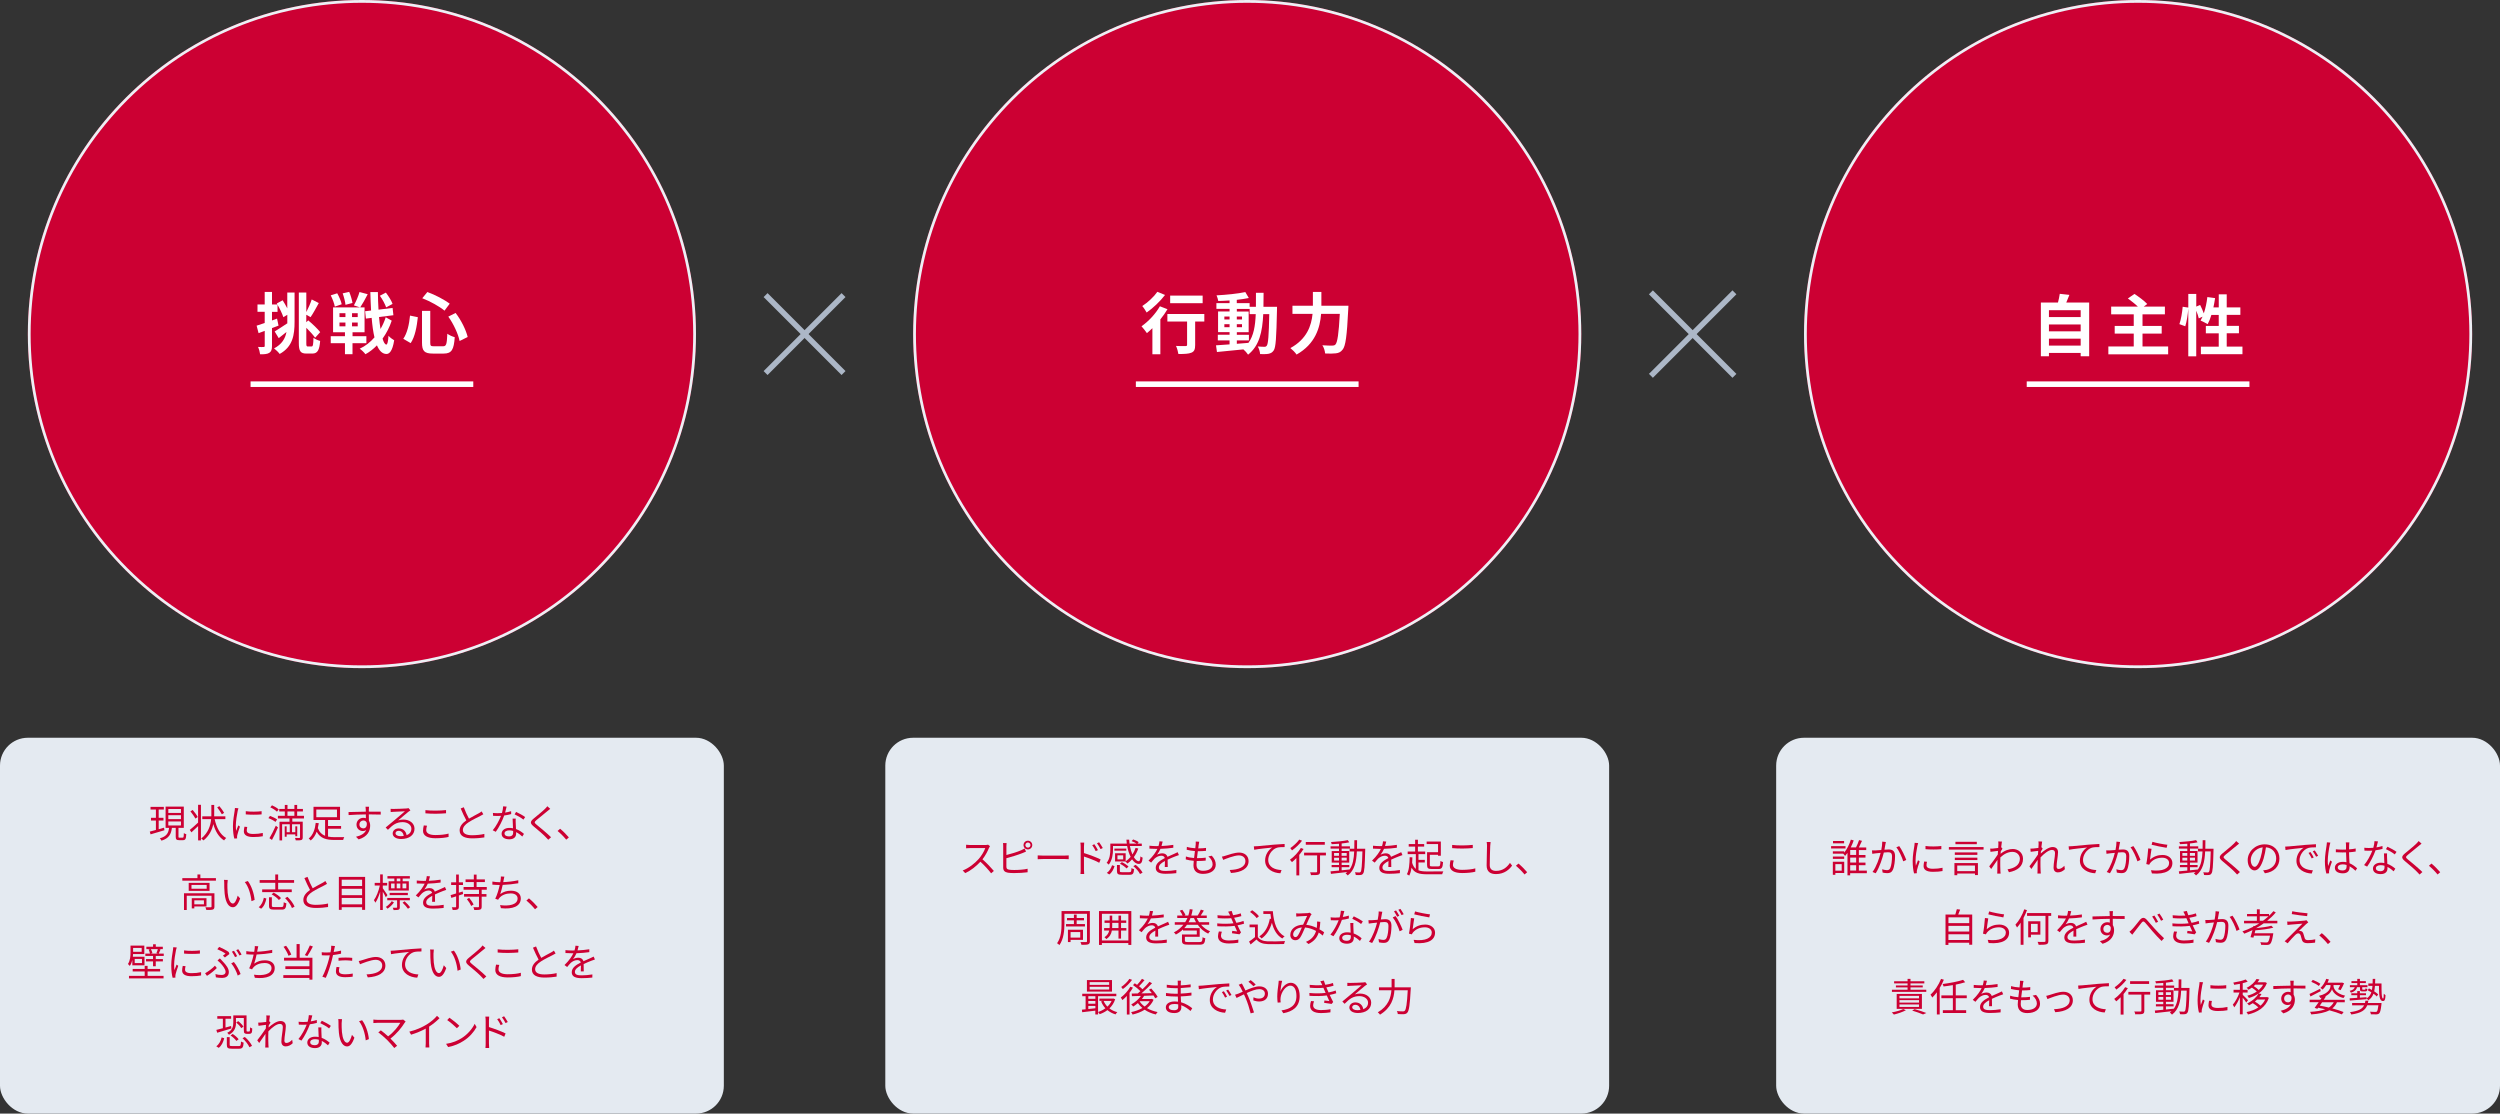
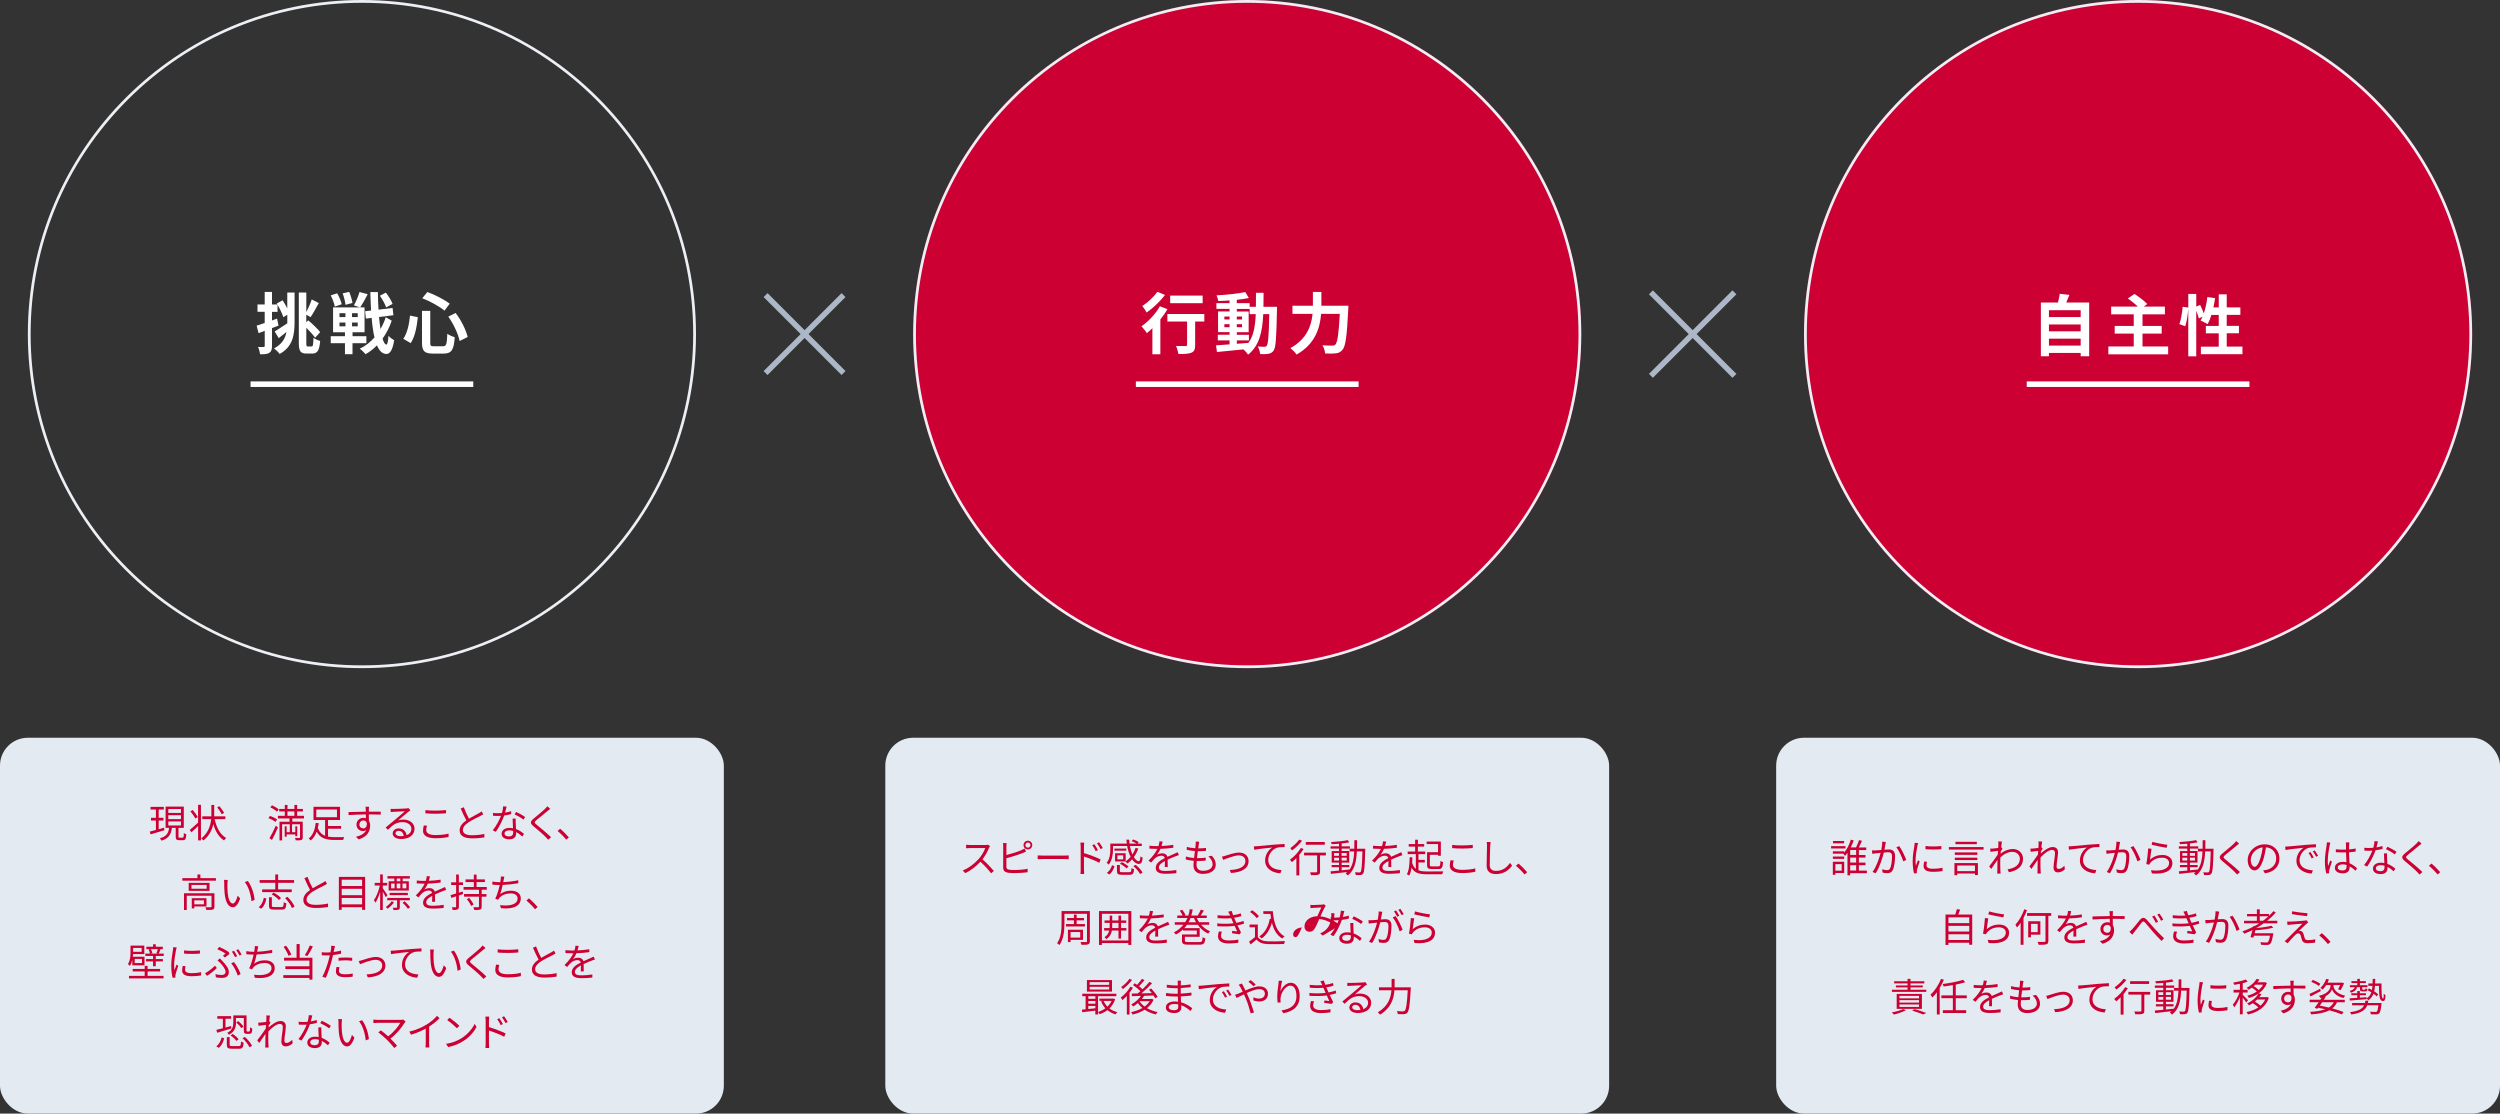
<svg xmlns="http://www.w3.org/2000/svg" id="_レイヤー_2" data-name="レイヤー 2" viewBox="0 0 898 400">
  <rect x="0" y="0" width="898" height="400" fill="#333333" stroke="none" />
  <defs>
    <style>
      .cls-1 {
        fill: #e4eaf1;
      }

      .cls-1, .cls-2, .cls-3, .cls-4, .cls-5 {
        stroke-width: 0px;
      }

      .cls-2 {
        fill: #c03;
      }

      .cls-3 {
        fill: #ecf0f5;
      }

      .cls-4 {
        fill: #acb7c7;
      }

      .cls-5 {
        fill: #fff;
      }
    </style>
  </defs>
  <g id="d">
    <g>
      <rect class="cls-1" y="265" width="260" height="135" rx="10" ry="10" />
      <rect class="cls-1" x="318" y="265" width="260" height="135" rx="10" ry="10" />
      <rect class="cls-1" x="638" y="265" width="260" height="135" rx="10" ry="10" />
      <g>
        <rect class="cls-4" x="288" y="100.2" width="2" height="39.6" transform="translate(-.21 239.5) rotate(-45)" />
        <rect class="cls-4" x="269.2" y="119" width="39.6" height="2" transform="translate(-.21 239.5) rotate(-45)" />
      </g>
      <g>
        <rect class="cls-4" x="607" y="98.79" width="2" height="42.43" transform="translate(93.23 465.07) rotate(-45)" />
        <rect class="cls-4" x="586.79" y="119" width="42.43" height="2" transform="translate(93.23 465.07) rotate(-45)" />
      </g>
      <g>
        <g>
          <g>
-             <circle class="cls-2" cx="130" cy="120" r="120" />
            <path class="cls-3" d="M130,1c31.79,0,61.67,12.38,84.15,34.85,22.48,22.48,34.85,52.36,34.85,84.15s-12.38,61.67-34.85,84.15c-22.48,22.48-52.36,34.85-84.15,34.85s-61.67-12.38-84.15-34.85c-22.48-22.48-34.85-52.36-34.85-84.15s12.38-61.67,34.85-84.15C68.33,13.38,98.21,1,130,1M130,0C63.73,0,10,53.73,10,120s53.73,120,120,120,120-53.73,120-120S196.27,0,130,0h0Z" />
          </g>
          <g>
            <path class="cls-5" d="M103.19,105.08h2.62v10.44c0,4.8-.62,9-5.35,11.62-.43-.6-1.42-1.56-2.02-1.99,2.83-1.51,4.01-3.53,4.46-5.9-.94.77-1.92,1.54-2.78,2.21l-1.46-2.4c1.13-.67,2.83-1.8,4.49-2.9l.05.1v-3.19l-1.42.86c-.38-1.2-1.25-3.02-2.09-4.46v2.54h-1.99v3.1l1.82-.67.53,2.52c-.77.31-1.56.6-2.35.89v6.38c0,1.32-.24,2.04-.96,2.5-.72.46-1.75.55-3.31.53-.07-.7-.38-1.87-.74-2.64.89.05,1.7.05,1.99.02.29,0,.41-.1.41-.41v-5.38l-2.21.82-.7-2.69c.82-.26,1.8-.58,2.9-.96v-4.01h-2.59v-2.64h2.59v-4.51h2.62v4.51h1.94l-.22-.36,2.11-1.15c.58.86,1.15,1.94,1.66,2.9v-5.66ZM111.95,124.45c.48,0,.58-.7.65-3.12.62.48,1.66.96,2.4,1.13-.26,3.26-.91,4.54-2.81,4.54h-2.09c-2.16,0-2.76-.84-2.76-3.84v-18.07h2.69v7.01c.72-1.39,1.51-3.17,1.94-4.54l2.54,1.3c-.98,1.78-2.06,3.79-2.95,5.06l-1.54-.86v2.69l.7-.67c1.56,1.3,3.41,3.07,4.3,4.22l-1.82,2.02c-.67-.96-1.92-2.35-3.17-3.58v5.45c0,1.1.07,1.27.58,1.27h1.34Z" />
            <path class="cls-5" d="M126.62,123.28v3.94h-2.71v-3.94h-5.11v-2.52h5.11v-1.42h-4.27v-8.93h9.65l-2.18-.72c.74-1.3,1.61-3.29,2.02-4.8l2.95.79c-.86,1.7-1.9,3.55-2.69,4.73h1.56v8.93h-4.32v1.42h4.97v2.52h-4.97ZM120.26,110.12c-.17-1.06-.82-2.76-1.46-4.03l2.33-.74c.7,1.22,1.39,2.86,1.61,3.94l-2.47.84ZM121.94,113.89h2.14v-1.39h-2.14v1.39ZM121.94,117.23h2.14v-1.37h-2.14v1.37ZM124.1,109.5c-.1-1.08-.53-2.81-1.01-4.13l2.35-.53c.53,1.25,1.01,2.93,1.18,3.98l-2.52.67ZM128.49,112.5h-2.04v1.39h2.04v-1.39ZM128.49,115.86h-2.04v1.37h2.04v-1.37ZM140.71,115.17c-.74,2.28-1.87,4.49-3.29,6.46.38,1.32.84,2.09,1.34,2.14.41,0,.65-1.1.79-3.17.46.6,1.58,1.37,2.04,1.63-.62,4.03-1.82,4.97-2.83,4.92-1.44-.05-2.54-1.15-3.36-3.1-1.25,1.3-2.64,2.38-4.13,3.19-.48-.65-1.34-1.49-2.06-1.99,2.02-.91,3.79-2.33,5.3-4.06-.46-1.94-.79-4.3-1.01-7.01l-2.06.26-.29-2.64,2.14-.26c-.12-2.06-.19-4.27-.26-6.62h2.71c.02,2.21.1,4.32.22,6.31l5.06-.62.29,2.62-5.16.65c.14,1.56.31,3.02.53,4.3.77-1.34,1.42-2.76,1.87-4.22l2.16,1.22ZM138.71,110.41c-.38-1.1-1.32-2.9-2.26-4.18l2.16-1.13c.96,1.27,2.02,2.93,2.4,4.06l-2.3,1.25Z" />
            <path class="cls-5" d="M150.09,113.94c-.36,3.29-.98,6.96-2.57,9.31l-2.66-1.54c1.42-2.06,2.11-5.16,2.42-8.35l2.81.58ZM154.55,111.66v11.4c0,1.15.17,1.32,1.3,1.32h3.29c1.18,0,1.37-.74,1.54-4.51.67.53,1.87,1.03,2.66,1.25-.31,4.46-1.08,5.88-3.96,5.88h-3.91c-3.05,0-3.89-.94-3.89-3.94v-11.4h2.98ZM153.5,104.89c2.83,1.01,6.14,2.78,8.04,4.18l-1.87,2.52c-1.85-1.54-5.18-3.38-7.99-4.46l1.82-2.23ZM163.65,112.41c2.04,2.64,3.74,6.14,4.34,8.64l-2.9,1.44c-.48-2.45-2.16-6.12-4.06-8.76l2.62-1.32Z" />
          </g>
        </g>
        <rect class="cls-5" x="90" y="137" width="80" height="2" />
      </g>
      <g>
        <g>
          <g>
            <circle class="cls-2" cx="448" cy="120" r="120" />
            <path class="cls-3" d="M448,1c31.79,0,61.67,12.38,84.15,34.85,22.48,22.48,34.85,52.36,34.85,84.15s-12.38,61.67-34.85,84.15c-22.48,22.48-52.36,34.85-84.15,34.85s-61.67-12.38-84.15-34.85c-22.48-22.48-34.85-52.36-34.85-84.15s12.38-61.67,34.85-84.15C386.33,13.38,416.21,1,448,1M448,0c-66.27,0-120,53.73-120,120s53.73,120,120,120,120-53.73,120-120S514.27,0,448,0h0Z" />
          </g>
          <g>
            <path class="cls-5" d="M419.37,111.06c-.72,1.22-1.61,2.47-2.57,3.67v12.53h-2.86v-9.38c-.67.65-1.32,1.25-1.97,1.78-.41-.58-1.37-1.87-1.94-2.47,2.45-1.68,5.06-4.46,6.6-7.18l2.74,1.06ZM418.48,105.95c-1.73,2.26-4.32,4.73-6.6,6.31-.36-.62-1.08-1.78-1.58-2.33,1.99-1.27,4.27-3.43,5.42-5.11l2.76,1.13ZM432.59,115.5h-3.29v8.42c0,1.54-.29,2.33-1.34,2.76-1.01.43-2.54.48-4.68.48-.12-.84-.48-2.09-.86-2.9,1.37.07,2.95.07,3.38.05.43,0,.6-.1.6-.46v-8.35h-7.08v-2.71h13.27v2.71ZM431.99,108.9h-11.67v-2.71h11.67v2.71Z" />
            <path class="cls-5" d="M458.71,110.22s-.02.94-.02,1.27c-.22,9.82-.41,13.3-1.18,14.4-.55.79-1.1,1.03-1.9,1.2-.72.14-1.82.12-2.98.1-.05-.79-.36-1.94-.84-2.74,1.06.1,1.97.12,2.42.12.36,0,.6-.1.82-.41.5-.65.74-3.58.89-11.33h-2.16c-.31,6.43-1.42,11.38-5.45,14.57-.36-.58-1.06-1.37-1.68-1.9-3.46.36-6.91.72-9.5.94l-.34-2.4c1.34-.1,3.02-.22,4.87-.34v-1.44h-4.22v-2.02h4.22v-.94h-4.13v-7.42h4.13v-.94h-4.73v-2.06h4.73v-.96c-1.39.1-2.76.17-4.06.19-.1-.58-.36-1.46-.62-2.02,3.55-.19,7.7-.6,10.34-1.18l1.25,2.14c-1.27.26-2.76.48-4.32.65v1.18h4.61v1.32h2.26c.02-1.58.02-3.24.02-5.02h2.74c0,1.75,0,3.43-.05,5.02h4.87ZM439.79,114.76h1.87v-1.06h-1.87v1.06ZM441.66,117.54v-1.08h-1.87v1.08h1.87ZM444.26,123.49c1.37-.1,2.78-.22,4.18-.34,1.87-2.59,2.45-6.02,2.62-10.32h-2.18v-1.87h-4.61v.94h4.25v7.42h-4.25v.94h4.34v2.02h-4.34v1.22ZM446.13,114.76v-1.06h-1.87v1.06h1.87ZM444.26,116.46v1.08h1.87v-1.08h-1.87Z" />
            <path class="cls-5" d="M484.36,109.81s-.02.98-.07,1.37c-.48,9.55-.96,13.15-2.02,14.4-.72.94-1.42,1.2-2.45,1.34-.89.12-2.38.12-3.84.05-.05-.86-.43-2.14-.98-2.95,1.51.12,2.93.12,3.55.12.5,0,.79-.07,1.13-.38.72-.74,1.2-3.89,1.58-11.02h-6.72c-.38,4.97-2.06,10.8-8.81,14.62-.46-.72-1.54-1.8-2.23-2.33,5.95-3.24,7.56-8.09,7.97-12.29h-7.22v-2.93h7.34v-4.94h3.05v4.94h9.72Z" />
          </g>
        </g>
        <rect class="cls-5" x="408" y="137" width="80" height="2" />
      </g>
      <g>
        <g>
          <g>
            <circle class="cls-2" cx="768" cy="120" r="120" />
            <path class="cls-3" d="M768,1c31.79,0,61.67,12.38,84.15,34.85,22.48,22.48,34.85,52.36,34.85,84.15s-12.38,61.67-34.85,84.15c-22.48,22.48-52.36,34.85-84.15,34.85s-61.67-12.38-84.15-34.85c-22.48-22.48-34.85-52.36-34.85-84.15s12.38-61.67,34.85-84.15c22.48-22.48,52.36-34.85,84.15-34.85M768,0c-66.27,0-120,53.73-120,120s53.73,120,120,120,120-53.73,120-120S834.27,0,768,0h0Z" />
          </g>
          <g>
            <path class="cls-5" d="M750.43,108.69v19.27h-3.05v-1.18h-11.4v1.2h-2.9v-19.3h6.14c.26-1.03.53-2.18.65-3.14l3.46.38c-.36.96-.74,1.9-1.13,2.76h8.23ZM735.98,111.42v2.47h11.4v-2.47h-11.4ZM735.98,116.54v2.47h11.4v-2.47h-11.4ZM747.38,124.14v-2.5h-11.4v2.5h11.4Z" />
            <path class="cls-5" d="M778.8,124.46v2.81h-21.48v-2.81h9.12v-4.63h-6.84v-2.76h6.84v-4.15h-8.11v-2.78h9.6c-1.01-.98-2.45-2.09-3.6-2.93l2.35-1.63c1.54.98,3.6,2.52,4.61,3.62l-1.27.94h7.61v2.78h-8.04v4.15h6.89v2.76h-6.89v4.63h9.22Z" />
            <path class="cls-5" d="M805.49,124.53v2.71h-14.93v-2.71h6.41v-4.8h-4.63v-2.66h4.63v-3.94h-2.64c-.36,1.25-.84,2.4-1.34,3.31-.58-.36-1.87-1.01-2.54-1.3.24-.43.48-.89.72-1.39l-1.37.62c-.14-.72-.5-1.78-.91-2.76v16.39h-2.86v-17.16c-.14,2.02-.53,4.66-1.08,6.36l-2.11-.77c.58-1.58,1.01-4.27,1.18-6.24l2.02.29v-4.9h2.86v4.54l1.39-.58c.48.94.98,2.09,1.32,3.02.6-1.75,1.03-3.82,1.27-5.86l2.78.38c-.17,1.13-.36,2.26-.6,3.34h1.92v-4.7h2.86v4.7h4.9v2.69h-4.9v3.94h4.39v2.66h-4.39v4.8h5.66Z" />
          </g>
        </g>
        <rect class="cls-5" x="728" y="137" width="80" height="2" />
      </g>
      <g>
        <path class="cls-2" d="M59.05,298.23c-1.75.52-3.61,1.06-4.97,1.47l-.28-.99c.62-.15,1.37-.35,2.2-.59v-3.39h-1.77v-.97h1.77v-2.98h-1.93v-.95h4.78v.95h-1.85v2.98h1.72v.97h-1.72v3.12l1.93-.55.13.92ZM65.62,300.89c.32,0,.38-.21.42-1.65.2.18.62.34.87.41-.07,1.71-.34,2.14-1.18,2.14h-1.36c-.99,0-1.25-.29-1.25-1.3v-3.11h-1.37c-.28,2.23-1.04,3.75-3.75,4.59-.1-.24-.38-.66-.59-.85,2.47-.67,3.1-1.93,3.32-3.74h-1.25v-7.66h6.54v7.66h-1.91v3.11c0,.35.06.41.41.41h1.09ZM60.46,292h4.54v-1.4h-4.54v1.4ZM60.46,294.23h4.54v-1.4h-4.54v1.4ZM60.46,296.5h4.54v-1.43h-4.54v1.43Z" />
        <path class="cls-2" d="M71.16,289.09h1.02v12.79h-1.02v-5.14c-.83.8-1.68,1.6-2.4,2.24l-.59-.88c.74-.6,1.91-1.6,2.98-2.62v-6.39ZM70.16,294.02c-.34-.7-1.11-1.79-1.76-2.59l.81-.5c.67.78,1.46,1.85,1.81,2.54l-.85.56ZM77.1,294.24c.67,3.05,1.98,5.57,4.15,6.77-.25.21-.59.59-.76.87-1.88-1.16-3.11-3.25-3.88-5.88-.42,2.07-1.4,4.15-3.5,5.88-.21-.22-.56-.48-.84-.66,2.56-2.1,3.35-4.68,3.57-6.98h-3.18v-1.02h3.25c.01-.29.01-.57.01-.85v-3.24h1.02v3.24c0,.28,0,.56-.01.85h4.02v1.02h-3.85ZM79.69,292.5c-.34-.64-1.04-1.7-1.67-2.48l.78-.45c.63.74,1.37,1.77,1.71,2.41l-.83.52Z" />
-         <path class="cls-2" d="M85.65,290.32c-.08.24-.21.69-.27.94-.27,1.27-.67,3.75-.67,5.31,0,.67.03,1.23.11,1.9.24-.63.55-1.44.77-1.99l.6.45c-.35.98-.85,2.45-.98,3.11-.04.2-.07.46-.07.62l.04.49-1.01.07c-.28-.98-.5-2.58-.5-4.45,0-2.05.45-4.43.62-5.56.04-.32.1-.69.1-.98l1.26.1ZM88.82,297.04c-.13.5-.18.9-.18,1.27,0,.63.42,1.25,2.33,1.25,1.25,0,2.31-.11,3.43-.36v1.18c-.84.17-2,.28-3.45.28-2.33,0-3.36-.77-3.36-2.07,0-.5.1-1.05.22-1.64l1.01.1ZM88.27,291.38c1.51.25,4.31.2,5.7,0v1.15c-1.49.15-4.17.15-5.69,0v-1.15Z" />
        <path class="cls-2" d="M98.96,295.24c-.55-.45-1.64-1.04-2.55-1.37l.57-.8c.87.31,1.99.84,2.56,1.27l-.59.9ZM96.79,301.06c.66-1.06,1.6-2.89,2.28-4.47l.78.62c-.62,1.47-1.44,3.19-2.16,4.5l-.91-.64ZM99.48,291.55c-.48-.49-1.51-1.15-2.38-1.55l.6-.74c.85.38,1.91.99,2.42,1.5l-.64.8ZM105,293.97v1.18h3.74v5.62c0,.52-.1.8-.48.95-.39.14-1.04.14-2.03.14-.04-.25-.15-.62-.28-.88.71.03,1.37.03,1.57.03.2-.01.25-.07.25-.24v-4.69h-2.87v2.84h1.18v-2.09h.69v3.53h-.69v-.64h-3.11v.84h-.7v-3.73h.7v2.09h1.12v-2.84h-2.75v5.8h-.94v-6.72h3.59v-1.18h-4.17v-.94h2.48v-1.57h-2v-.91h2v-1.44h.97v1.44h2.48v-1.44h.99v1.44h2.07v.91h-2.07v1.57h2.45v.94h-4.19ZM103.26,293.04h2.48v-1.57h-2.48v1.57Z" />
        <path class="cls-2" d="M117.81,300.5c.74.15,1.55.21,2.44.21.43,0,2.82,0,3.4-.01-.15.25-.32.71-.38,1.01h-3.08c-2.97,0-5.11-.53-6.44-2.96-.46,1.25-1.15,2.38-2.14,3.15-.17-.21-.52-.56-.73-.7,1.65-1.27,2.33-3.63,2.52-5.63l1.11.13c-.08.57-.2,1.16-.35,1.75.56,1.47,1.44,2.31,2.61,2.76v-5.67h-4.16v-4.75h9.53v4.75h-4.31v2.16h4.69v.97h-4.69v2.84ZM113.62,293.54h7.42v-2.75h-7.42v2.75Z" />
        <path class="cls-2" d="M132.48,292.53c0,.78.01,1.64.03,2.27.29.48.45,1.09.45,1.78,0,1.88-.91,3.96-4.13,4.93l-.97-.94c1.82-.42,3.11-1.18,3.68-2.41-.34.24-.73.35-1.19.35-1.18,0-2.3-.83-2.3-2.33,0-1.37,1.13-2.42,2.45-2.42.34,0,.64.06.92.15,0-.41,0-.9-.01-1.37-2.1.01-4.45.11-6.19.24l-.03-1.09c1.54-.03,4.15-.11,6.21-.14,0-.39-.01-.71-.03-.91-.01-.29-.06-.7-.08-.87h1.27l-.07.87c0,.21-.01.53-.01.9h.21c1.68,0,3.39.01,4.06.01v1.05c-.8-.04-2.06-.07-4.09-.07h-.18ZM131.74,295.57c-.22-.6-.69-.85-1.23-.85-.71,0-1.4.56-1.4,1.46s.64,1.37,1.42,1.37c.81,0,1.34-.66,1.22-1.98Z" />
        <path class="cls-2" d="M147.41,291.1c-.25.17-.56.38-.77.53-.69.52-2.55,2.16-3.61,3.05.63-.21,1.26-.29,1.88-.29,2.31,0,3.98,1.4,3.98,3.28,0,2.24-1.86,3.7-4.79,3.7-1.89,0-3.05-.84-3.05-1.99,0-.95.85-1.82,2.14-1.82,1.74,0,2.67,1.16,2.86,2.45,1.09-.42,1.72-1.22,1.72-2.35,0-1.36-1.37-2.35-3.12-2.35-2.28,0-3.54.97-5.31,2.76l-.81-.83c1.15-.95,2.93-2.44,3.74-3.11.77-.64,2.49-2.1,3.18-2.72-.73.03-3.46.15-4.17.2-.32.01-.64.03-.94.08l-.03-1.16c.31.04.7.04.98.04.71,0,4.01-.1,4.73-.17.41-.04.6-.07.76-.11l.64.81ZM145.01,300.28c-.13-1.09-.79-1.85-1.83-1.85-.63,0-1.11.38-1.11.85,0,.69.8,1.08,1.84,1.08.39,0,.77-.03,1.11-.08Z" />
        <path class="cls-2" d="M153.38,296.61c-.17.56-.28,1.06-.28,1.58,0,1.04,1.06,1.76,3.28,1.76,1.92,0,3.7-.21,4.75-.53v1.2c-.98.27-2.75.48-4.72.48-2.82,0-4.46-.92-4.46-2.66,0-.73.15-1.37.28-1.95l1.15.11ZM152.81,291c1.01.13,2.28.18,3.67.18s2.75-.1,3.74-.2v1.15c-.94.07-2.46.17-3.74.17-1.39,0-2.56-.06-3.67-.15v-1.15Z" />
        <path class="cls-2" d="M173.6,292.49c-.31.2-.66.38-1.06.59-.92.48-2.86,1.39-4.22,2.28-1.29.84-2.06,1.75-2.06,2.8,0,1.15,1.09,1.86,3.28,1.86,1.51,0,3.36-.2,4.44-.48v1.26c-1.05.18-2.65.34-4.38.34-2.61,0-4.5-.78-4.5-2.86,0-1.43.91-2.56,2.4-3.6-.64-1.13-1.37-2.76-2.02-4.27l1.11-.45c.56,1.51,1.26,3.01,1.86,4.1,1.3-.78,2.8-1.51,3.56-1.95.41-.22.7-.41.99-.66l.6,1.02Z" />
        <path class="cls-2" d="M183.62,292.42c-.73.21-1.6.39-2.51.5-.69,1.96-1.92,4.37-3.03,5.87l-1.09-.56c1.16-1.34,2.34-3.56,2.97-5.18-.41.03-.81.04-1.22.04-.52,0-1.09-.01-1.61-.04l-.08-1.05c.52.07,1.11.1,1.71.1.49,0,1.01-.03,1.54-.07.21-.77.41-1.65.43-2.4l1.25.11c-.14.5-.32,1.34-.55,2.14.73-.11,1.46-.28,2.16-.5l.03,1.04ZM185.25,294.03c-.04.57-.03.98-.01,1.5.01.5.07,1.42.1,2.26,1.19.43,2.16,1.12,2.87,1.74l-.6.95c-.59-.53-1.33-1.15-2.23-1.58.01.21.01.41.01.56,0,1.11-.73,2.02-2.44,2.02-1.53,0-2.77-.63-2.77-2,0-1.27,1.21-2.1,2.77-2.1.46,0,.91.04,1.32.13-.04-1.13-.11-2.49-.14-3.46h1.12ZM184.31,298.47c-.43-.13-.91-.2-1.4-.2-1.02,0-1.69.46-1.69,1.09s.52,1.08,1.6,1.08c1.13,0,1.51-.63,1.51-1.32,0-.18,0-.41-.01-.66ZM188.01,294.41c-.74-.63-2.24-1.48-3.17-1.9l.55-.87c1.01.45,2.59,1.34,3.25,1.85l-.63.92Z" />
        <path class="cls-2" d="M197.63,290.53c-.31.22-.73.59-.95.78-.97.83-2.96,2.42-3.98,3.26-.84.73-.84.94.06,1.68,1.26,1.01,3.82,3.14,5.18,4.48l-1.01.91c-.28-.34-.66-.69-.95-1.01-.76-.81-3.07-2.79-4.37-3.85-1.3-1.09-1.16-1.72.1-2.77,1.04-.88,3.14-2.54,4.08-3.49.28-.28.64-.67.8-.92l1.05.92Z" />
        <path class="cls-2" d="M203.38,301.61c-.9-1.12-2.1-2.31-3.1-3.12l.91-.8c1.01.81,2.27,2.09,3.14,3.11l-.95.81Z" />
        <path class="cls-2" d="M77.56,315.43v.91h-12.07v-.91h5.43v-1.33h1.05v1.33h5.59ZM77.02,325.66c0,.56-.13.87-.56,1.05-.46.15-1.19.15-2.35.15-.06-.28-.2-.7-.34-.97.9.03,1.68.03,1.93,0,.24,0,.28-.07.28-.27v-3.88h-8.9v5.14h-.99v-6.02h10.93v4.79ZM75.27,317.13v2.86h-7.49v-2.86h7.49ZM74.24,317.87h-5.46v1.36h5.46v-1.36ZM69.8,325.6v.7h-.92v-3.66h5.29v2.96h-4.37ZM69.8,323.4v1.43h3.45v-1.43h-3.45Z" />
        <path class="cls-2" d="M81.68,317.42c-.01.87,0,2.14.1,3.28.22,2.33.9,3.85,1.88,3.85.71,0,1.36-1.43,1.72-2.83l.88,1.01c-.83,2.35-1.68,3.15-2.63,3.15-1.3,0-2.56-1.3-2.94-4.9-.14-1.2-.15-2.89-.15-3.7,0-.32-.01-.9-.08-1.23l1.34.03c-.06.34-.1.98-.11,1.34ZM91.46,323.25l-1.13.45c-.24-2.49-1.08-5.24-2.4-6.86l1.09-.38c1.25,1.61,2.24,4.45,2.44,6.79Z" />
        <path class="cls-2" d="M92.92,325.85c1.02-.76,1.58-2.04,1.85-3.38l.91.28c-.28,1.39-.8,2.82-1.89,3.66l-.87-.56ZM98.87,317.11h-5.6v-.99h5.6v-2.02h1.04v2.02h5.73v.99h-5.73v2.37h4.89v.98h-10.63v-.98h4.71v-2.37ZM101.12,325.8c.64,0,.74-.22.8-1.72.24.17.66.32.95.39-.13,1.81-.45,2.27-1.69,2.27h-2.72c-1.44,0-1.83-.31-1.83-1.4v-3.05h1.02v3.04c0,.39.13.48.9.48h2.58ZM98.29,320.63c.98.5,2.12,1.32,2.65,1.96l-.76.7c-.49-.66-1.61-1.5-2.61-2.03l.71-.63ZM103.26,322.14c1.08,1.05,2.16,2.48,2.55,3.53l-.94.5c-.36-1.04-1.41-2.51-2.46-3.56l.85-.48Z" />
        <path class="cls-2" d="M117.46,317.49c-.31.2-.66.38-1.06.59-.92.48-2.86,1.39-4.22,2.28-1.29.84-2.06,1.75-2.06,2.8,0,1.15,1.09,1.86,3.28,1.86,1.51,0,3.36-.2,4.44-.48v1.26c-1.05.18-2.65.34-4.38.34-2.61,0-4.5-.78-4.5-2.86,0-1.43.91-2.56,2.4-3.6-.64-1.13-1.37-2.76-2.02-4.27l1.11-.45c.56,1.51,1.26,3.01,1.86,4.1,1.3-.78,2.8-1.51,3.56-1.95.41-.22.7-.41.99-.66l.6,1.02Z" />
        <path class="cls-2" d="M131.15,314.98v11.84h-1.08v-.95h-7.33v.95h-1.02v-11.84h9.43ZM122.74,315.99v2.27h7.33v-2.27h-7.33ZM122.74,319.25v2.3h7.33v-2.3h-7.33ZM130.07,324.84v-2.3h-7.33v2.3h7.33Z" />
        <path class="cls-2" d="M138.59,322.28c-.2-.45-.69-1.3-1.09-1.99v6.58h-.95v-6.54c-.46,1.53-1.06,3-1.71,3.91-.11-.27-.36-.66-.53-.9.87-1.16,1.72-3.35,2.13-5.25h-1.85v-.97h1.96v-3.03h.95v3.03h1.57v.97h-1.57v.97c.39.52,1.43,2.07,1.67,2.45l-.57.77ZM141.5,324.14c-.55.84-1.44,1.68-2.28,2.27-.14-.2-.42-.46-.64-.63.81-.53,1.67-1.37,2.13-2.07l.8.43ZM143.61,323.39v2.48c0,.48-.08.74-.43.88-.36.14-.92.15-1.81.15-.04-.27-.18-.62-.31-.85h1.37c.17,0,.21-.06.21-.2v-2.47h-3.54v-.84h8.12v.84h-3.61ZM141.66,315.58h-2.49v-.87h8.05v.87h-2.58v.97h2.21v3.33h-7.26v-3.33h2.06v-.97ZM139.96,321.52v-.8h6.54v.8h-6.54ZM140.48,319.09h1.26v-1.72h-1.26v1.72ZM142.5,317.36v1.72h1.3v-1.72h-1.3ZM143.8,315.58h-1.29v.97h1.29v-.97ZM145.95,317.36h-1.37v1.72h1.37v-1.72ZM145.34,323.75c.7.63,1.57,1.53,1.97,2.12l-.77.56c-.41-.59-1.23-1.53-1.93-2.2l.73-.48Z" />
        <path class="cls-2" d="M155.21,323.93c.04-.53.06-1.43.06-2.16-1.29.7-2.18,1.42-2.18,2.33,0,1.09,1.08,1.25,2.51,1.25,1.08,0,2.56-.13,3.78-.34l-.03,1.13c-1.05.13-2.59.22-3.8.22-1.99,0-3.59-.42-3.59-2.12s1.65-2.68,3.26-3.52c-.14-.57-.64-.85-1.25-.85-.91,0-1.75.45-2.4,1.02-.39.38-.78.9-1.26,1.46l-.95-.71c1.76-1.71,2.67-3.14,3.19-4.23h-.57c-.59,0-1.53-.03-2.28-.08v-1.05c.74.08,1.71.14,2.34.14.29,0,.59,0,.91-.01.2-.62.32-1.25.35-1.72l1.15.1c-.1.39-.22.97-.42,1.6,1.42-.07,2.93-.2,4.24-.42v1.04c-1.39.21-3.1.34-4.61.39-.31.71-.74,1.48-1.25,2.13.5-.32,1.3-.52,1.92-.52.9,0,1.62.43,1.83,1.26.95-.45,1.79-.78,2.52-1.12.42-.18.76-.35,1.15-.55l.45,1.05c-.35.1-.85.29-1.22.43-.78.31-1.78.71-2.83,1.2.01.8.03,1.98.04,2.65h-1.08Z" />
        <path class="cls-2" d="M166.35,321.15l-1.53.49v4.01c0,.57-.13.85-.48,1.02-.32.17-.85.21-1.74.2-.04-.27-.17-.69-.31-.98.6.03,1.15.03,1.3.01.18,0,.25-.06.25-.25v-3.68c-.62.21-1.2.39-1.72.55l-.27-.99c.55-.15,1.23-.36,1.99-.6v-3.03h-1.79v-.97h1.79v-2.8h.97v2.8h1.49v.97h-1.49v2.75l1.39-.43.14.95ZM173.02,319.6v1.54h1.72v.95h-1.72v3.53c0,.64-.13.92-.53,1.08-.42.17-1.09.18-2.13.18-.04-.31-.18-.71-.32-1.01.78.03,1.53.03,1.74.01.2-.01.27-.07.27-.27v-3.53h-5.36v-.95h5.36v-1.54h-5.53v-.97h3.68v-1.78h-2.97v-.95h2.97v-1.74h.99v1.74h2.98v.95h-2.98v1.78h3.66v.97h-1.82ZM168.51,322.49c.62.73,1.3,1.74,1.6,2.41l-.87.52c-.27-.67-.92-1.72-1.53-2.45l.8-.48Z" />
        <path class="cls-2" d="M186.18,317.27c-1.62.29-3.84.52-5.62.59-.25,1.16-.57,2.48-.87,3.28,1.2-.85,2.34-1.2,3.88-1.2,2.21,0,3.5,1.13,3.5,2.76,0,2.89-2.94,3.98-7.14,3.52l-.31-1.11c3.19.45,6.3-.11,6.3-2.38,0-1.04-.84-1.82-2.47-1.82s-3.18.55-4.09,1.65c-.18.21-.31.39-.43.64l-1.04-.38c.7-1.37,1.26-3.36,1.61-4.93h-.01c-.94,0-1.83-.06-2.63-.13v-1.11c.71.13,1.78.24,2.62.24h.22c.07-.36.11-.67.14-.91.07-.45.08-.77.07-1.15l1.25.07c-.1.36-.18.8-.25,1.16-.04.21-.08.49-.15.8,1.67-.07,3.71-.29,5.41-.67v1.08Z" />
        <path class="cls-2" d="M192.18,326.61c-.9-1.12-2.1-2.31-3.1-3.12l.91-.8c1.01.81,2.27,2.09,3.14,3.11l-.95.81Z" />
        <path class="cls-2" d="M47.53,344.83c-.18.76-.46,1.51-.9,2.13-.13-.18-.5-.57-.67-.7.83-1.23.92-2.9.92-4.15v-2.44h4.96v3.03h-4.05c-.01.31-.03.63-.07.95h4.19v3.1h-4.38v-1.92ZM53.02,350.52h5.73v.92h-12.42v-.92h5.64v-1.58h-4.31v-.91h4.31v-1.08h1.05v1.08h4.5v.91h-4.5v1.58ZM47.81,340.49v1.4h3.08v-1.4h-3.08ZM51,344.46h-2.61v1.47h2.61v-1.47ZM58.82,342.53v.84h-2.87v1.13h2.56v.84h-2.56v1.75h-.98v-1.75h-2.52v-.84h2.52v-1.13h-2.77v-.84h1.67c-.07-.39-.28-1.01-.48-1.47l.69-.14h-1.51v-.84h2.41v-.9h.98v.9h2.52v.84h-1.44l.63.11c-.24.55-.45,1.08-.66,1.5h1.82ZM54.22,340.92c.24.48.45,1.08.52,1.44l-.7.17h2.8l-.67-.14c.17-.41.41-1.02.53-1.47h-2.48Z" />
        <path class="cls-2" d="M63.49,340.32c-.08.24-.21.69-.27.94-.27,1.27-.67,3.75-.67,5.31,0,.67.03,1.23.11,1.9.24-.63.55-1.44.77-1.99l.6.45c-.35.98-.85,2.45-.98,3.11-.04.2-.07.46-.07.62l.04.49-1.01.07c-.28-.98-.5-2.58-.5-4.45,0-2.05.45-4.43.62-5.56.04-.32.1-.69.1-.98l1.26.1ZM66.65,347.04c-.13.5-.18.9-.18,1.27,0,.63.42,1.25,2.33,1.25,1.25,0,2.31-.11,3.43-.36v1.18c-.84.17-2,.28-3.45.28-2.33,0-3.36-.77-3.36-2.07,0-.5.1-1.05.22-1.64l1.01.1ZM66.11,341.38c1.51.25,4.31.2,5.7,0v1.15c-1.49.15-4.17.15-5.69,0v-1.15Z" />
        <path class="cls-2" d="M74.34,350.53l-.67-.94c1.15-.62,2.76-1.85,3.54-2.72l.67.84c-.81.84-2.2,2.02-3.54,2.82ZM77.39,349.89c.71.21,1.37.32,2.24.32.64,0,1.4-.25,1.4-1.15s-1.02-2.21-1.78-3.04c-.31-.31-.73-.7-1.12-1.04l.85-.73c.34.35.69.73,1.01,1.08,1.3,1.36,2.21,2.59,2.21,3.84,0,1.71-1.39,2.1-2.4,2.1-.88,0-1.64-.1-2.25-.21l-.17-1.18ZM80.07,343.26c.36-.22.76-.52.95-.69-.6-.49-1.89-1.18-2.96-1.61l.66-.83c1.06.45,2.59,1.21,3.42,1.82l.27.73c-.34.28-1.12.88-1.62,1.25l-.71-.67ZM85.39,350.42c-.39-1.32-1.37-3.29-2.33-4.38l.94-.5c.95,1.12,1.99,3.1,2.42,4.33l-1.04.56ZM85.19,343.46l-.76.34c-.27-.57-.76-1.42-1.13-1.96l.74-.32c.36.52.87,1.37,1.15,1.95ZM86.78,342.87l-.76.34c-.31-.6-.76-1.4-1.16-1.93l.73-.32c.39.52.92,1.4,1.19,1.92Z" />
        <path class="cls-2" d="M97.79,342.27c-1.62.29-3.84.52-5.62.59-.25,1.16-.57,2.48-.87,3.28,1.2-.85,2.34-1.2,3.88-1.2,2.21,0,3.5,1.13,3.5,2.76,0,2.89-2.94,3.98-7.14,3.52l-.31-1.11c3.19.45,6.3-.11,6.3-2.38,0-1.04-.84-1.82-2.47-1.82s-3.18.55-4.09,1.65c-.18.21-.31.39-.43.64l-1.04-.38c.7-1.37,1.26-3.36,1.61-4.93h-.01c-.94,0-1.83-.06-2.63-.13v-1.11c.71.13,1.78.24,2.62.24h.22c.07-.36.11-.67.14-.91.07-.45.08-.77.07-1.15l1.25.07c-.1.36-.18.8-.25,1.16-.04.21-.08.49-.15.8,1.67-.07,3.71-.29,5.41-.67v1.08Z" />
        <path class="cls-2" d="M107.65,344.03h4.57v7.87h-1.08v-.62h-9.37v-1.02h9.37v-2.17h-8.64v-1.01h8.64v-2.03h-9.11v-1.02h4.5v-4.93h1.12v4.93ZM103.63,343.33c-.29-.9-1.05-2.25-1.78-3.24l.91-.38c.79.98,1.54,2.3,1.86,3.18l-.99.43ZM112.39,339.97c-.59,1.19-1.37,2.55-2,3.46l-.9-.36c.62-.91,1.39-2.4,1.81-3.47l1.09.38Z" />
        <path class="cls-2" d="M122.49,342.57c-.91.21-1.91.36-2.87.48-.13.6-.28,1.25-.43,1.83-.5,1.99-1.44,4.85-2.17,6.36l-1.23-.41c.83-1.43,1.81-4.24,2.33-6.21.13-.46.24-.97.35-1.47-.45.03-.87.04-1.26.04-.62,0-1.12-.03-1.61-.06l-.04-1.09c.66.08,1.16.1,1.67.1.46,0,.95-.03,1.48-.06.1-.5.17-.94.21-1.22.04-.39.07-.85.04-1.15l1.36.11c-.1.31-.2.83-.25,1.11l-.21,1.02c.9-.11,1.81-.28,2.65-.5v1.11ZM121.94,347.43c-.13.46-.2.9-.2,1.25,0,.66.31,1.29,2.28,1.29.9,0,1.86-.11,2.7-.27l-.04,1.13c-.74.1-1.67.18-2.68.18-2.19,0-3.33-.67-3.33-2.05,0-.53.08-1.05.21-1.64l1.05.1ZM121.59,344.06c.73-.07,1.64-.11,2.54-.11.8,0,1.65.03,2.4.11l-.03,1.06c-.7-.08-1.53-.17-2.34-.17-.87,0-1.71.06-2.56.15v-1.05Z" />
        <path class="cls-2" d="M130.14,344.87c.99-.31,3.26-1.13,4.9-1.13,1.96,0,3.39,1.18,3.39,3.07,0,2.68-2.58,4.05-6.32,4.27l-.45-1.08c3-.1,5.63-.94,5.63-3.21,0-1.18-.92-2.03-2.34-2.03-1.72,0-4.75,1.26-5.64,1.61l-.46-1.16c.41-.07.87-.2,1.29-.34Z" />
        <path class="cls-2" d="M141.57,341.45c.91-.08,3.53-.35,6.08-.56,1.51-.13,2.82-.2,3.74-.24v1.12c-.78,0-2,.01-2.72.22-1.97.63-3.17,2.73-3.17,4.37,0,2.72,2.52,3.57,4.78,3.66l-.41,1.16c-2.56-.1-5.49-1.47-5.49-4.57,0-2.17,1.3-3.92,2.58-4.68-1.22.14-5,.5-6.5.81l-.13-1.23c.53-.01.97-.04,1.23-.07Z" />
        <path class="cls-2" d="M155.71,342.42c-.01.87,0,2.14.1,3.28.22,2.33.9,3.85,1.88,3.85.71,0,1.36-1.43,1.72-2.83l.88,1.01c-.83,2.35-1.68,3.15-2.63,3.15-1.3,0-2.56-1.3-2.94-4.9-.14-1.2-.15-2.89-.15-3.7,0-.32-.01-.9-.08-1.23l1.34.03c-.06.34-.1.98-.11,1.34ZM165.48,348.25l-1.13.45c-.24-2.49-1.08-5.24-2.4-6.86l1.09-.38c1.25,1.61,2.24,4.45,2.44,6.79Z" />
        <path class="cls-2" d="M174.37,340.53c-.31.22-.73.59-.95.78-.97.83-2.96,2.42-3.98,3.26-.84.73-.84.94.06,1.68,1.26,1.01,3.82,3.14,5.18,4.48l-1.01.91c-.28-.34-.66-.69-.95-1.01-.76-.81-3.07-2.79-4.37-3.85-1.3-1.09-1.16-1.72.1-2.77,1.04-.88,3.14-2.54,4.08-3.49.28-.28.64-.67.8-.92l1.05.92Z" />
        <path class="cls-2" d="M179.34,346.61c-.17.56-.28,1.06-.28,1.58,0,1.04,1.06,1.76,3.28,1.76,1.92,0,3.7-.21,4.75-.53v1.2c-.98.27-2.75.48-4.72.48-2.82,0-4.46-.92-4.46-2.66,0-.73.15-1.37.28-1.95l1.15.11ZM178.76,341c1.01.13,2.28.18,3.67.18s2.75-.1,3.74-.2v1.15c-.94.07-2.46.17-3.74.17-1.39,0-2.56-.06-3.67-.15v-1.15Z" />
        <path class="cls-2" d="M199.56,342.49c-.31.2-.66.38-1.06.59-.92.48-2.86,1.39-4.22,2.28-1.29.84-2.06,1.75-2.06,2.8,0,1.15,1.09,1.86,3.28,1.86,1.51,0,3.36-.2,4.44-.48v1.26c-1.05.18-2.65.34-4.38.34-2.61,0-4.5-.78-4.5-2.86,0-1.43.91-2.56,2.4-3.6-.64-1.13-1.37-2.76-2.02-4.27l1.11-.45c.56,1.51,1.26,3.01,1.86,4.1,1.3-.78,2.8-1.51,3.56-1.95.41-.22.7-.41.99-.66l.6,1.02Z" />
        <path class="cls-2" d="M208.62,348.93c.04-.53.06-1.43.06-2.16-1.29.7-2.18,1.42-2.18,2.33,0,1.09,1.08,1.25,2.51,1.25,1.08,0,2.56-.13,3.78-.34l-.03,1.13c-1.05.13-2.59.22-3.8.22-1.99,0-3.59-.42-3.59-2.12s1.65-2.68,3.26-3.52c-.14-.57-.64-.85-1.25-.85-.91,0-1.75.45-2.4,1.02-.39.38-.78.9-1.26,1.46l-.95-.71c1.76-1.71,2.67-3.14,3.19-4.23h-.57c-.59,0-1.53-.03-2.28-.08v-1.05c.74.08,1.71.14,2.34.14.29,0,.59,0,.91-.01.2-.62.32-1.25.35-1.72l1.15.1c-.1.39-.22.97-.42,1.6,1.42-.07,2.93-.2,4.24-.42v1.04c-1.39.21-3.1.34-4.61.39-.31.71-.74,1.48-1.25,2.13.5-.32,1.3-.52,1.92-.52.9,0,1.62.43,1.83,1.26.95-.45,1.79-.78,2.52-1.12.42-.18.76-.35,1.15-.55l.45,1.05c-.35.1-.85.29-1.22.43-.78.31-1.78.71-2.83,1.2.01.8.03,1.98.04,2.65h-1.08Z" />
        <path class="cls-2" d="M77.7,375.81c1.02-.71,1.62-1.93,1.92-3.18l.92.31c-.34,1.32-.9,2.65-1.98,3.45l-.87-.57ZM77.71,369.94c.64-.15,1.46-.36,2.34-.6v-3.42h-2v-.92h4.97v.92h-2.02v3.17c.66-.18,1.33-.38,2-.56l.13.9c-1.79.55-3.68,1.12-5.11,1.53l-.31-1.01ZM85.81,375.75c.6,0,.7-.2.76-1.64.24.18.66.32.95.39-.14,1.77-.45,2.2-1.64,2.2h-2.61c-1.43,0-1.79-.31-1.79-1.39v-2.76h1.02v2.76c0,.36.13.43.85.43h2.45ZM84.78,367.25c0,1.5-.35,3.31-2.52,4.43-.14-.21-.43-.53-.63-.71,1.98-.91,2.17-2.52,2.17-3.71v-2.52h4.76v5.2c0,.31.01.48.07.53.07.04.15.06.25.06h.42c.13,0,.27-.01.32-.06.07-.03.13-.13.15-.31.04-.18.06-.6.07-1.15.18.18.52.34.77.42-.01.52-.06,1.13-.13,1.34-.08.24-.22.39-.42.49-.15.07-.43.11-.69.11h-.73c-.27,0-.59-.07-.78-.24-.21-.18-.28-.42-.28-1.27v-4.2h-2.82v1.6ZM83.59,371.4c.8.52,1.69,1.29,2.13,1.9l-.81.6c-.41-.59-1.27-1.4-2.09-1.96l.77-.55ZM86.65,369.31c-.31-.6-1.09-1.44-1.81-2.03l.74-.48c.73.56,1.53,1.37,1.86,1.98l-.8.53ZM87.95,372.48c1.07.91,2.14,2.21,2.58,3.19l-.94.5c-.38-.94-1.44-2.28-2.48-3.25l.84-.45Z" />
        <path class="cls-2" d="M105.16,374.7c-.73.74-1.6,1.16-2.55,1.16s-1.54-.62-1.54-1.77c0-1.54.52-3.82.52-5.17,0-.8-.41-1.13-1.11-1.13-1.12,0-2.8,1.3-4.08,2.68-.03.59-.04,1.13-.04,1.62,0,1.26,0,2.1.06,3.35.01.24.04.59.07.84h-1.22c.01-.2.04-.6.04-.83.01-1.33.01-2.02.04-3.56,0-.14.01-.32.01-.53-.67,1.02-1.58,2.35-2.26,3.28l-.7-.97c.77-.97,2.37-3.12,3.07-4.22.03-.45.06-.9.08-1.33-.63.07-1.83.24-2.7.35l-.11-1.16c.31.01.57.01.91-.01.45-.03,1.26-.11,1.97-.22.04-.66.07-1.15.07-1.3,0-.32.01-.69-.06-1.04l1.33.04c-.07.34-.18,1.12-.28,2.09l.07-.03.41.49c-.17.25-.41.63-.62.97-.03.25-.04.52-.07.78,1.08-.99,2.86-2.33,4.24-2.33,1.3,0,1.96.73,1.96,1.86,0,1.39-.52,3.78-.52,5.18,0,.48.22.84.71.84.7,0,1.44-.45,2.09-1.15l.18,1.2Z" />
        <path class="cls-2" d="M113.82,367.42c-.73.21-1.6.39-2.51.5-.69,1.96-1.92,4.37-3.03,5.87l-1.09-.56c1.16-1.34,2.34-3.56,2.97-5.18-.41.03-.81.04-1.22.04-.52,0-1.09-.01-1.61-.04l-.08-1.05c.52.07,1.11.1,1.71.1.49,0,1.01-.03,1.54-.07.21-.77.41-1.65.43-2.4l1.25.11c-.14.5-.32,1.34-.55,2.14.73-.11,1.46-.28,2.16-.5l.03,1.04ZM115.45,369.03c-.04.57-.03.98-.01,1.5.01.5.07,1.42.1,2.26,1.19.43,2.16,1.12,2.87,1.74l-.6.95c-.59-.53-1.33-1.15-2.23-1.58.01.21.01.41.01.56,0,1.11-.73,2.02-2.44,2.02-1.53,0-2.77-.63-2.77-2,0-1.27,1.21-2.1,2.77-2.1.46,0,.91.04,1.32.13-.04-1.13-.11-2.49-.14-3.46h1.12ZM114.51,373.47c-.43-.13-.91-.2-1.4-.2-1.02,0-1.69.46-1.69,1.09s.52,1.08,1.6,1.08c1.13,0,1.51-.63,1.51-1.32,0-.18,0-.41-.01-.66ZM118.21,369.41c-.74-.63-2.24-1.48-3.17-1.9l.55-.87c1.01.45,2.59,1.34,3.25,1.85l-.63.92Z" />
        <path class="cls-2" d="M122.72,367.42c-.01.87,0,2.14.1,3.28.22,2.33.9,3.85,1.88,3.85.71,0,1.36-1.43,1.72-2.83l.88,1.01c-.83,2.35-1.68,3.15-2.63,3.15-1.3,0-2.56-1.3-2.94-4.9-.14-1.2-.15-2.89-.15-3.7,0-.32-.01-.9-.08-1.23l1.34.03c-.06.34-.1.98-.11,1.34ZM132.5,373.25l-1.13.45c-.24-2.49-1.08-5.24-2.4-6.86l1.09-.38c1.25,1.61,2.24,4.45,2.44,6.79Z" />
        <path class="cls-2" d="M145.7,366.94c-.14.15-.27.31-.35.43-1.01,1.64-2.79,3.92-5.1,5.69.84.84,1.83,1.89,2.39,2.58l-1.02.81c-.52-.71-1.64-1.95-2.52-2.86-.84-.84-2.46-2.24-3.21-2.76l.91-.73c.52.38,1.67,1.3,2.62,2.16,2.06-1.54,3.67-3.6,4.37-4.86h-8.24c-.55,0-1.15.06-1.43.08v-1.26c.39.06.94.11,1.43.11h8.35c.39,0,.7-.04.9-.11l.9.71Z" />
        <path class="cls-2" d="M157.89,365.72c-.97.98-2.31,2.13-3.75,3.04v6c0,.53.03,1.22.08,1.5h-1.37c.04-.27.08-.97.08-1.5v-5.29c-1.5.83-3.43,1.64-5.27,2.19l-.64-1.09c2.34-.55,4.72-1.61,6.26-2.58,1.43-.88,2.9-2.1,3.68-3.1l.92.84Z" />
        <path class="cls-2" d="M165.83,372.9c2.16-1.36,3.87-3.43,4.68-5.15l.67,1.19c-.97,1.75-2.59,3.66-4.71,4.97-1.4.9-3.17,1.75-5.5,2.19l-.74-1.15c2.45-.36,4.27-1.22,5.6-2.05ZM165,368.46l-.88.88c-.7-.73-2.45-2.23-3.49-2.93l.8-.85c.99.66,2.79,2.12,3.57,2.9Z" />
        <path class="cls-2" d="M175.63,368.92c1.85.56,4.5,1.55,5.98,2.3l-.49,1.19c-1.51-.83-3.94-1.75-5.49-2.24v4.61c0,.45.03,1.21.08,1.65h-1.34c.06-.45.08-1.13.08-1.65v-8.15c0-.39-.03-1.02-.11-1.46h1.37c-.04.43-.08,1.04-.08,1.46v2.3ZM179.84,368.22c-.35-.73-.78-1.5-1.25-2.13l.77-.35c.36.52.95,1.46,1.27,2.12l-.8.36ZM181.6,367.5c-.38-.73-.83-1.47-1.3-2.1l.77-.36c.36.49.98,1.43,1.32,2.07l-.78.39Z" />
      </g>
      <g>
        <path class="cls-2" d="M355.6,303.95c-.08.11-.27.42-.35.62-.48,1.2-1.36,2.84-2.35,4.1,1.47,1.26,3.18,3.08,4.09,4.17l-.98.85c-.94-1.23-2.42-2.89-3.85-4.16-1.5,1.61-3.39,3.15-5.46,4.09l-.9-.94c2.26-.88,4.33-2.55,5.77-4.16.95-1.08,1.97-2.75,2.33-3.89h-5.46c-.49,0-1.26.06-1.42.07v-1.27c.2.03,1,.1,1.42.1h5.41c.46,0,.83-.06,1.05-.13l.71.55Z" />
        <path class="cls-2" d="M361.5,311.35c0,.71.29.9.98,1.04.43.07,1.16.11,1.85.11,1.48,0,3.63-.14,4.79-.45v1.27c-1.22.18-3.32.29-4.85.29-.83,0-1.67-.04-2.24-.14-1.08-.2-1.68-.69-1.68-1.82v-7.7c0-.34-.01-.81-.08-1.13h1.3c-.04.32-.07.74-.07,1.13v3.17c1.65-.41,3.87-1.08,5.32-1.71.43-.18.84-.39,1.23-.63l.49,1.12c-.39.17-.9.39-1.32.55-1.57.63-3.99,1.37-5.73,1.82v3.08ZM370.79,303.55c0,.87-.71,1.57-1.57,1.57s-1.57-.7-1.57-1.57.7-1.57,1.57-1.57,1.57.71,1.57,1.57ZM370.15,303.55c0-.5-.42-.92-.92-.92s-.92.42-.92.92.41.92.92.92.92-.41.92-.92Z" />
        <path class="cls-2" d="M372.74,307.26c.42.03,1.16.07,1.95.07h7.68c.7,0,1.21-.04,1.51-.07v1.37c-.28-.01-.87-.07-1.5-.07h-7.69c-.77,0-1.51.03-1.95.07v-1.37Z" />
        <path class="cls-2" d="M389.36,306.42c1.85.56,4.5,1.55,5.98,2.3l-.49,1.19c-1.51-.83-3.94-1.75-5.49-2.24v4.61c0,.45.03,1.21.08,1.65h-1.34c.06-.45.08-1.13.08-1.65v-8.15c0-.39-.03-1.02-.11-1.46h1.37c-.04.43-.08,1.04-.08,1.46v2.3ZM393.58,305.72c-.35-.73-.78-1.5-1.25-2.13l.77-.35c.36.52.95,1.46,1.28,2.12l-.8.36ZM395.33,305c-.38-.73-.83-1.47-1.3-2.1l.77-.36c.36.49.98,1.43,1.32,2.07l-.78.39Z" />
        <path class="cls-2" d="M404.28,309.43h-3.75v-2.93h3.81v2.89c.66-.43,1.26-.98,1.79-1.61-.55-1.06-.99-2.41-1.26-3.89h-5.08v1.23c0,1.61-.25,3.89-1.53,5.46-.13-.2-.55-.53-.76-.64,1.18-1.44,1.33-3.4,1.33-4.83v-2.09h5.91c-.06-.46-.1-.94-.13-1.41h.99c.01.48.06.95.11,1.41h2.55c-.45-.32-1.16-.67-1.78-.88l.55-.62c.69.22,1.54.62,1.99.98l-.43.52h1.54v.87h-4.27c.21,1.15.53,2.17.91,3.03.48-.71.85-1.5,1.13-2.35l.97.22c-.39,1.15-.94,2.19-1.6,3.08.59.95,1.23,1.5,1.81,1.5.35-.01.49-.5.56-1.76.2.18.55.38.81.46-.17,1.75-.55,2.24-1.43,2.24s-1.68-.62-2.38-1.64c-.5.59-1.06,1.09-1.65,1.51-.15-.18-.53-.55-.76-.71l.04-.03ZM397.59,313.53c.94-.64,1.54-1.71,1.86-2.73l.9.31c-.35,1.11-.9,2.28-1.91,3l-.85-.57ZM404.56,305.55h-4.27v-.73h4.27v.73ZM405.66,313.28c.62,0,.71-.17.76-1.47.22.17.66.32.95.38-.14,1.64-.45,2.03-1.62,2.03h-2.72c-1.44,0-1.82-.28-1.82-1.34v-2.17h1.04v2.16c0,.35.11.42.87.42h2.55ZM403.45,307.23h-2.06v1.46h2.06v-1.46ZM402.96,309.67c.87.41,1.91,1.08,2.4,1.61l-.71.66c-.48-.53-1.49-1.25-2.37-1.69l.69-.57ZM407.93,310.65c1.01.8,2.05,1.93,2.48,2.8l-.92.5c-.38-.85-1.4-2.02-2.41-2.84l.85-.46Z" />
        <path class="cls-2" d="M418.39,311.43c.04-.53.06-1.43.06-2.16-1.29.7-2.18,1.42-2.18,2.33,0,1.09,1.08,1.25,2.51,1.25,1.08,0,2.56-.13,3.78-.34l-.03,1.13c-1.05.13-2.59.22-3.8.22-1.99,0-3.59-.42-3.59-2.12s1.65-2.68,3.26-3.52c-.14-.57-.64-.85-1.25-.85-.91,0-1.75.45-2.4,1.02-.39.38-.78.9-1.26,1.46l-.95-.71c1.76-1.71,2.67-3.14,3.19-4.23h-.57c-.59,0-1.53-.03-2.28-.08v-1.05c.74.08,1.71.14,2.34.14.29,0,.59,0,.91-.01.2-.62.32-1.25.35-1.72l1.15.1c-.1.39-.22.97-.42,1.6,1.42-.07,2.93-.2,4.24-.42v1.04c-1.39.21-3.1.34-4.61.39-.31.71-.74,1.48-1.25,2.13.5-.32,1.3-.52,1.92-.52.9,0,1.62.43,1.83,1.26.95-.45,1.79-.78,2.52-1.12.42-.18.76-.35,1.15-.55l.45,1.05c-.35.1-.85.29-1.22.43-.78.31-1.78.71-2.83,1.2.01.8.03,1.98.04,2.65h-1.08Z" />
        <path class="cls-2" d="M435.27,307.37c.95,1.05,1.43,2.02,1.43,3.21,0,2.06-1.86,3.32-4.59,3.32-1.89,0-3.42-.83-3.42-3.1,0-.38.04-.94.11-1.6-1.04-.08-2.04-.24-2.88-.5l.06-1.06c.91.32,1.95.49,2.93.56.1-.81.21-1.68.31-2.49-.99-.08-2.09-.25-2.96-.48l.06-1.04c.87.28,1.99.45,3.03.5.07-.56.13-1.06.15-1.44.03-.32.04-.63.01-.97l1.26.07c-.1.38-.14.66-.18.97-.04.35-.11.84-.18,1.42,1.05,0,1.99-.06,2.8-.17l-.03,1.05c-.88.08-1.71.14-2.82.14h-.1c-.11.81-.21,1.68-.31,2.48h.27c.94,0,1.92-.04,2.89-.17l-.03,1.06c-.92.1-1.78.13-2.72.13h-.5c-.06.55-.08,1.04-.08,1.37,0,1.32.76,2.16,2.34,2.16,2.1,0,3.45-.9,3.45-2.34,0-.94-.5-1.98-1.53-2.83l1.25-.25Z" />
        <path class="cls-2" d="M440.2,307.37c.99-.31,3.26-1.13,4.9-1.13,1.96,0,3.39,1.18,3.39,3.07,0,2.68-2.58,4.05-6.32,4.27l-.45-1.08c3-.1,5.63-.94,5.63-3.21,0-1.18-.92-2.03-2.34-2.03-1.72,0-4.75,1.26-5.64,1.61l-.46-1.16c.41-.07.87-.2,1.29-.34Z" />
        <path class="cls-2" d="M451.62,303.95c.91-.08,3.53-.35,6.08-.56,1.51-.13,2.82-.2,3.74-.24v1.12c-.78,0-2,.01-2.72.22-1.97.63-3.17,2.73-3.17,4.37,0,2.72,2.52,3.57,4.78,3.66l-.41,1.16c-2.56-.1-5.49-1.47-5.49-4.57,0-2.17,1.3-3.92,2.58-4.68-1.22.14-5,.5-6.5.81l-.13-1.23c.53-.01.97-.04,1.23-.07Z" />
        <path class="cls-2" d="M468.24,304.95c-.43.71-.97,1.43-1.54,2.12v7.37h-1.04v-6.22c-.53.55-1.06,1.05-1.58,1.46-.15-.21-.52-.66-.73-.87,1.44-1.02,2.96-2.63,3.92-4.22l.97.36ZM467.69,301.99c-.91,1.23-2.34,2.59-3.59,3.47-.15-.22-.43-.63-.62-.83,1.16-.78,2.51-2.05,3.21-3.04l1,.39ZM476.28,307.27h-2.12v5.79c0,.64-.15.97-.62,1.13-.48.15-1.26.15-2.63.15-.04-.28-.18-.71-.34-1.01,1,.03,1.92.03,2.19.01.27-.01.35-.07.35-.31v-5.77h-4.68v-.99h7.84v.99ZM475.87,303.43h-6.83v-.98h6.83v.98Z" />
        <path class="cls-2" d="M490.39,304.85s-.01.39-.01.53c-.15,5.87-.28,7.82-.76,8.4-.24.36-.52.48-.94.52-.39.06-1.05.04-1.69,0-.03-.28-.14-.71-.29-.98.67.06,1.29.07,1.55.07.24,0,.36-.04.5-.22.32-.41.49-2.25.63-7.34h-2c-.17,3.73-.81,6.78-3.28,8.63-.15-.22-.52-.57-.77-.74.22-.15.42-.32.62-.49-2.13.25-4.3.49-5.87.66l-.15-.91c.84-.07,1.89-.17,3.04-.28v-1.2h-2.65v-.8h2.65v-.85h-2.62v-4.16h2.62v-.88h-3.03v-.81h3.03v-.92c-.9.07-1.81.13-2.63.15-.04-.22-.14-.56-.25-.77,2.07-.11,4.59-.36,6.04-.69l.52.8c-.76.17-1.71.29-2.73.41v1.02h2.97v.81h-2.97v.88h2.72v4.16h-2.72v.85h2.75v.8h-2.75v1.11c.91-.08,1.86-.18,2.8-.29v.07c1.22-1.65,1.58-3.91,1.71-6.54h-1.64v-.98h1.67c.03-.98.03-2,.03-3.07h.98c0,1.05,0,2.09-.03,3.07h2.97ZM479.2,307.4h1.76v-1.01h-1.76v1.01ZM480.97,309.11v-1.02h-1.76v1.02h1.76ZM481.9,306.39v1.01h1.83v-1.01h-1.83ZM483.74,308.08h-1.83v1.02h1.83v-1.02Z" />
        <path class="cls-2" d="M498.69,311.43c.04-.53.06-1.43.06-2.16-1.29.7-2.18,1.42-2.18,2.33,0,1.09,1.08,1.25,2.51,1.25,1.08,0,2.56-.13,3.78-.34l-.03,1.13c-1.05.13-2.59.22-3.8.22-1.99,0-3.59-.42-3.59-2.12s1.65-2.68,3.26-3.52c-.14-.57-.64-.85-1.25-.85-.91,0-1.75.45-2.4,1.02-.39.38-.78.9-1.26,1.46l-.95-.71c1.76-1.71,2.67-3.14,3.19-4.23h-.57c-.59,0-1.53-.03-2.28-.08v-1.05c.74.08,1.71.14,2.34.14.29,0,.59,0,.91-.01.2-.62.32-1.25.35-1.72l1.15.1c-.1.39-.22.97-.42,1.6,1.42-.07,2.93-.2,4.24-.42v1.04c-1.39.21-3.1.34-4.61.39-.31.71-.74,1.48-1.25,2.13.5-.32,1.3-.52,1.92-.52.9,0,1.62.43,1.83,1.26.95-.45,1.79-.78,2.52-1.12.42-.18.76-.35,1.15-.55l.45,1.05c-.35.1-.85.29-1.22.43-.78.31-1.78.71-2.83,1.2.01.8.03,1.98.04,2.65h-1.08Z" />
        <path class="cls-2" d="M509.53,312.62c.81.31,1.85.41,3.15.41.67.01,4.93.01,5.77-.03-.15.25-.35.73-.42,1.04h-5.34c-2.97,0-4.62-.46-5.65-2.37-.17,1.09-.43,2.06-.84,2.84-.17-.14-.63-.39-.85-.5.8-1.4.95-3.63,1.01-6.11l.98.07c-.03.67-.06,1.33-.1,1.95.31,1.01.74,1.71,1.33,2.19v-5.31h-2.93v-.92h2.68v-1.78h-2.31v-.91h2.31v-1.55h.99v1.55h2.25v.91h-2.25v1.78h2.62v.92h-2.41v2.07h2.27v.92h-2.27v2.83ZM516.54,303.2h-4.09v-.92h5.1v5.11h-1.01v-.35h-2.94v3.63c0,.46.1.53.77.53h2.28c.59,0,.7-.28.76-1.95.22.17.64.32.94.41-.14,1.98-.43,2.49-1.62,2.49h-2.45c-1.3,0-1.68-.31-1.68-1.48v-4.55h3.95v-2.91Z" />
        <path class="cls-2" d="M522.18,309.11c-.17.56-.28,1.06-.28,1.58,0,1.04,1.06,1.76,3.28,1.76,1.92,0,3.7-.21,4.75-.53v1.2c-.98.27-2.75.48-4.72.48-2.82,0-4.45-.92-4.45-2.66,0-.73.15-1.37.28-1.95l1.15.11ZM521.61,303.5c1.01.13,2.28.18,3.67.18s2.75-.1,3.74-.2v1.15c-.94.07-2.46.17-3.74.17-1.39,0-2.56-.06-3.67-.15v-1.15Z" />
        <path class="cls-2" d="M535.43,302.45c-.07.45-.11.94-.14,1.39-.06,1.57-.17,4.85-.17,6.92,0,1.53.98,2.06,2.27,2.06,2.55,0,3.99-1.43,4.99-2.87l.77.97c-.94,1.32-2.73,3.05-5.79,3.05-1.99,0-3.36-.84-3.36-3.1,0-2.06.14-5.56.14-7.03,0-.5-.04-.99-.13-1.4h1.42Z" />
        <path class="cls-2" d="M547.61,314.11c-.9-1.12-2.1-2.31-3.1-3.12l.91-.8c1.01.81,2.27,2.09,3.14,3.11l-.95.81Z" />
        <path class="cls-2" d="M391.49,338.07c0,.67-.18.95-.62,1.13-.43.17-1.18.18-2.42.18-.04-.28-.21-.71-.35-.98.9.03,1.77.01,2,0,.27,0,.35-.08.35-.34v-9.82h-8.11v3.52c0,2.31-.22,5.55-1.81,7.72-.17-.21-.59-.56-.83-.67,1.47-2.03,1.61-4.89,1.61-7.05v-4.5h10.17v10.8ZM385.75,331.92v-1.34h-2.48v-.84h2.48v-1.21h.99v1.21h2.63v.84h-2.63v1.34h2.98v.87h-6.81v-.87h2.83ZM384.55,337.61v.78h-.95v-4.43h5.41v3.64h-4.46ZM384.55,334.79v1.99h3.47v-1.99h-3.47Z" />
        <path class="cls-2" d="M406.37,327.26v12.16h-1.07v-.66h-9.5v.66h-1.04v-12.16h11.6ZM405.31,337.81v-9.57h-9.5v9.57h9.5ZM404.59,334.25h-1.91v2.89h-.92v-2.89h-2.38c-.21,1.2-.73,2.26-2,3.07-.14-.2-.46-.52-.66-.67,1.02-.64,1.5-1.47,1.71-2.4h-1.83v-.88h1.97c.01-.29.03-.59.03-.9v-.98h-1.85v-.87h1.85v-1.74h.91v1.74h2.25v-1.74h.92v1.74h1.86v.87h-1.86v1.88h1.91v.88ZM401.76,333.37v-1.88h-2.25v.99c0,.29,0,.59-.03.88h2.28Z" />
        <path class="cls-2" d="M414.95,336.43c.04-.53.06-1.43.06-2.16-1.29.7-2.18,1.42-2.18,2.33,0,1.09,1.08,1.25,2.51,1.25,1.08,0,2.56-.13,3.78-.34l-.03,1.13c-1.05.13-2.59.22-3.8.22-1.99,0-3.59-.42-3.59-2.12s1.65-2.68,3.26-3.52c-.14-.57-.64-.85-1.25-.85-.91,0-1.75.45-2.4,1.02-.39.38-.78.9-1.26,1.46l-.95-.71c1.76-1.71,2.67-3.14,3.19-4.23h-.57c-.59,0-1.53-.03-2.28-.08v-1.05c.74.08,1.71.14,2.34.14.29,0,.59,0,.91-.01.2-.62.32-1.25.35-1.72l1.15.1c-.1.39-.22.97-.42,1.6,1.42-.07,2.93-.2,4.24-.42v1.04c-1.39.21-3.1.34-4.61.39-.31.71-.74,1.48-1.25,2.13.5-.32,1.3-.52,1.92-.52.9,0,1.62.43,1.83,1.26.95-.45,1.79-.78,2.52-1.12.42-.18.76-.35,1.15-.55l.45,1.05c-.35.1-.85.29-1.22.43-.78.31-1.78.71-2.83,1.2.01.8.03,1.98.04,2.65h-1.08Z" />
        <path class="cls-2" d="M431.46,332.2c.9,1.02,1.99,1.83,3.21,2.31-.24.21-.55.6-.69.85-1.48-.67-2.76-1.78-3.75-3.17h-3.88c-.29.42-.62.83-.97,1.2h5.55v3.12h-5.32v1.36c0,.43.2.52,1.33.52h3.85c.95,0,1.09-.22,1.18-1.74.25.17.69.32.98.38-.17,1.86-.53,2.3-2.1,2.3h-3.91c-1.85,0-2.37-.27-2.37-1.43v-2.23h5.32v-1.43h-4.95v-.41c-.73.71-1.58,1.34-2.58,1.86-.13-.25-.45-.6-.7-.77,1.43-.73,2.56-1.68,3.42-2.75h-3.1v-.92h3.75c.31-.49.57-.99.8-1.51h-3.66v-.88h1.93c-.21-.52-.62-1.23-1.02-1.75l.9-.31c.46.57.95,1.36,1.13,1.89l-.43.17h1.47c.25-.77.42-1.54.5-2.28l1.05.11c-.1.71-.27,1.44-.49,2.17h2.31c.38-.6.87-1.48,1.13-2.13l1.08.34c-.38.63-.77,1.27-1.13,1.79h2.17v.88h-3.59c.24.53.52,1.04.84,1.51h3.61v.92h-2.9ZM429.62,331.28c-.28-.48-.53-.98-.74-1.51h-1.26c-.2.52-.43,1.02-.71,1.51h2.72Z" />
        <path class="cls-2" d="M446.87,331.78c-.62.21-1.42.41-2.35.59.41.88.85,1.82,1.25,2.55l-.55.69c-.7-.13-1.82-.28-2.7-.39l.1-.85c.67.08,1.33.15,1.76.2-.27-.55-.59-1.27-.91-2-1.79.24-4.06.27-6.21.13l-.04-1.02c2.12.2,4.17.18,5.83-.03l-.49-1.13c-.11-.24-.21-.49-.31-.71-1.4.13-3.15.13-4.87-.03l-.07-1.02c1.65.18,3.21.21,4.54.11-.07-.15-.13-.29-.18-.42-.21-.43-.34-.69-.52-.98l1.26-.27c.13.48.31,1.01.52,1.54.97-.15,1.95-.36,2.76-.66l.2.99c-.71.22-1.62.43-2.58.59l.25.57c.11.29.31.73.55,1.25,1.09-.2,1.93-.45,2.56-.69l.21,1.01ZM438.9,334.67c-.17.43-.32,1.05-.32,1.41,0,1.06.84,1.74,2.82,1.74,1.12,0,2.44-.1,3.42-.32l-.03,1.13c-.87.15-2.21.27-3.35.27-2.48,0-3.94-.85-3.94-2.59,0-.59.17-1.23.32-1.74l1.08.1Z" />
        <path class="cls-2" d="M451.81,336.56c.66,1.02,1.88,1.5,3.49,1.57,1.53.06,4.64.01,6.28-.1-.11.25-.29.74-.34,1.06-1.53.06-4.4.08-5.94.03-1.82-.07-3.07-.57-3.96-1.65-.67.59-1.37,1.19-2.12,1.79l-.56-1.05c.64-.42,1.43-1.01,2.13-1.6v-3.54h-1.95v-.98h2.97v4.47ZM451.38,329.79c-.43-.67-1.47-1.6-2.38-2.21l.77-.63c.9.59,1.95,1.48,2.44,2.16l-.83.69ZM457.2,327.31c.35,4.27,1.43,7.58,4.23,9.02-.25.17-.62.53-.83.78-1.96-1.15-3.1-3.12-3.73-5.67-.73,2.51-1.92,4.41-3.71,5.67-.17-.2-.57-.6-.81-.77,2.04-1.3,3.22-3.49,3.78-6.35l.45.07c-.1-.57-.17-1.16-.24-1.78h-2.55v-.98h3.4Z" />
-         <path class="cls-2" d="M475.12,336.05c-.42-.36-.91-.74-1.44-1.09-.57,1.81-1.64,3.12-3.66,4.13l-.92-.77c2.2-.92,3.18-2.41,3.63-3.92-1.16-.63-2.51-1.12-3.95-1.25-.53,1.22-1.22,2.84-1.75,3.61-.49.7-1.04.97-1.75.97-1.02,0-1.81-.74-1.81-1.9,0-2.05,1.89-3.61,4.61-3.68.5-1.09,1.01-2.28,1.44-3.15-.55.04-2.23.11-2.87.15-.31.01-.7.04-1.02.1l-.06-1.18c.35.04.76.06,1.05.06.73,0,2.55-.1,3.14-.14.25-.03.49-.08.67-.15l.71.57c-.14.15-.27.28-.36.46-.39.62-.98,2.03-1.57,3.33,1.39.14,2.66.57,3.77,1.11.06-.35.08-.7.11-1.04.03-.38.04-.83.01-1.27l1.15.13c-.06.99-.14,1.88-.29,2.69.66.36,1.22.74,1.67,1.06l-.5,1.18ZM467.62,333.14c-1.99.17-3.12,1.36-3.12,2.54,0,.59.39.92.8.92.32,0,.55-.11.84-.49.49-.63,1.01-1.89,1.49-2.97Z" />
+         <path class="cls-2" d="M475.12,336.05l-.92-.77c2.2-.92,3.18-2.41,3.63-3.92-1.16-.63-2.51-1.12-3.95-1.25-.53,1.22-1.22,2.84-1.75,3.61-.49.7-1.04.97-1.75.97-1.02,0-1.81-.74-1.81-1.9,0-2.05,1.89-3.61,4.61-3.68.5-1.09,1.01-2.28,1.44-3.15-.55.04-2.23.11-2.87.15-.31.01-.7.04-1.02.1l-.06-1.18c.35.04.76.06,1.05.06.73,0,2.55-.1,3.14-.14.25-.03.49-.08.67-.15l.71.57c-.14.15-.27.28-.36.46-.39.62-.98,2.03-1.57,3.33,1.39.14,2.66.57,3.77,1.11.06-.35.08-.7.11-1.04.03-.38.04-.83.01-1.27l1.15.13c-.06.99-.14,1.88-.29,2.69.66.36,1.22.74,1.67,1.06l-.5,1.18ZM467.62,333.14c-1.99.17-3.12,1.36-3.12,2.54,0,.59.39.92.8.92.32,0,.55-.11.84-.49.49-.63,1.01-1.89,1.49-2.97Z" />
        <path class="cls-2" d="M484.52,329.92c-.73.21-1.6.39-2.51.5-.69,1.96-1.92,4.37-3.03,5.87l-1.09-.56c1.16-1.34,2.34-3.56,2.97-5.18-.41.03-.81.04-1.22.04-.52,0-1.09-.01-1.61-.04l-.08-1.05c.52.07,1.11.1,1.71.1.49,0,1.01-.03,1.54-.07.21-.77.41-1.65.43-2.4l1.25.11c-.14.5-.32,1.34-.55,2.14.73-.11,1.46-.28,2.16-.5l.03,1.04ZM486.14,331.53c-.04.57-.03.98-.01,1.5.01.5.07,1.42.1,2.26,1.19.43,2.16,1.12,2.87,1.74l-.6.95c-.59-.53-1.33-1.15-2.23-1.58.01.21.01.41.01.56,0,1.11-.73,2.02-2.44,2.02-1.53,0-2.77-.63-2.77-2,0-1.27,1.21-2.1,2.77-2.1.46,0,.91.04,1.32.13-.04-1.13-.11-2.49-.14-3.46h1.12ZM485.2,335.97c-.43-.13-.91-.2-1.4-.2-1.02,0-1.69.46-1.69,1.09s.52,1.08,1.6,1.08c1.13,0,1.51-.63,1.51-1.32,0-.18,0-.41-.01-.66ZM488.9,331.91c-.74-.63-2.24-1.48-3.17-1.9l.55-.87c1.01.45,2.59,1.34,3.25,1.85l-.63.92Z" />
        <path class="cls-2" d="M496.53,327.48c-.06.27-.13.55-.17.83-.08.41-.21,1.22-.36,1.96.64-.06,1.22-.1,1.56-.1,1.25,0,2.25.49,2.25,2.37,0,1.65-.22,3.84-.8,5-.45.92-1.13,1.15-2.03,1.15-.53,0-1.19-.1-1.64-.2l-.18-1.19c.59.2,1.32.31,1.71.31.5,0,.91-.11,1.2-.71.45-.92.66-2.73.66-4.23,0-1.26-.57-1.48-1.47-1.48-.34,0-.88.04-1.48.1-.5,1.99-1.46,5.11-2.91,7.44l-1.13-.46c1.41-1.89,2.44-5.02,2.91-6.86-.73.07-1.39.14-1.75.18-.34.04-.9.1-1.25.17l-.11-1.22c.43.01.78.01,1.23,0,.46-.01,1.26-.08,2.1-.15.2-.99.36-2.07.35-3.01l1.32.13ZM501.29,329.06c.87,1.12,2.07,3.64,2.54,4.93l-1.08.53c-.42-1.43-1.51-3.85-2.48-4.99l1.02-.48ZM501.86,329.29c-.28-.56-.76-1.42-1.13-1.95l.74-.31c.35.49.87,1.36,1.16,1.92l-.77.34ZM503.45,328.71c-.31-.6-.77-1.4-1.16-1.93l.74-.31c.36.5.91,1.39,1.18,1.91l-.76.34Z" />
        <path class="cls-2" d="M507.45,333.77c1.33-1.16,2.83-1.67,4.48-1.67,2.13,0,3.54,1.27,3.54,2.9,0,2.49-2.2,4.17-7.35,3.74l-.34-1.15c4.37.53,6.51-.73,6.51-2.62,0-1.11-1.02-1.88-2.44-1.88-1.85,0-3.31.67-4.29,1.83-.2.24-.32.48-.42.7l-1.05-.25c.28-1.26.62-4.17.7-5.63l1.19.15c-.18.95-.42,2.97-.55,3.87ZM508.3,327.38c1.19.38,4.13.95,5.36,1.06l-.27,1.09c-1.32-.18-4.33-.8-5.39-1.09l.29-1.06Z" />
        <path class="cls-2" d="M400.57,358.93c-.43,1.33-1.16,2.42-2.06,3.29.8.62,1.75,1.08,2.83,1.34-.22.2-.5.57-.63.81-1.12-.32-2.1-.85-2.93-1.54-.85.66-1.81,1.13-2.79,1.47-.11-.24-.36-.6-.55-.78v.87h-1v-1.36c-1.71.21-3.42.41-4.72.56l-.1-.92c.39-.03.84-.07,1.33-.13v-4.71h-1.21v-.87h12.24v.87h-6.56v5.67c.92-.28,1.83-.73,2.63-1.33-.64-.7-1.16-1.53-1.54-2.47l.6-.18h-1.2v-.83h4.82l.18-.03.63.25ZM399.43,356.18h-9.01v-4.13h9.01v4.13ZM390.92,357.83v.94h2.54v-.94h-2.54ZM390.92,360.54h2.54v-.98h-2.54v.98ZM390.92,362.44c.8-.08,1.67-.17,2.54-.27v-.85h-2.54v1.12ZM398.41,352.79h-7v.97h7v-.97ZM398.41,354.46h-7v.98h7v-.98ZM396.41,359.53c.32.77.8,1.47,1.37,2.06.63-.59,1.15-1.27,1.51-2.06h-2.89Z" />
        <path class="cls-2" d="M406.95,354.77c-.35.62-.76,1.23-1.22,1.83v7.83h-.97v-6.7c-.52.56-1.05,1.08-1.58,1.5-.1-.21-.42-.7-.59-.92,1.27-.94,2.61-2.4,3.43-3.87l.92.32ZM406.64,351.96c-.83,1.19-2.13,2.48-3.31,3.32-.14-.21-.41-.57-.59-.76,1.09-.73,2.33-1.93,2.94-2.91l.95.35ZM414.37,359.11c-.53,1.22-1.36,2.21-2.38,3.01,1.11.64,2.42,1.13,3.82,1.41-.21.21-.49.6-.63.87-1.5-.34-2.86-.92-4.02-1.71-1.3.83-2.82,1.39-4.34,1.74-.1-.27-.34-.69-.53-.88,1.42-.28,2.83-.77,4.05-1.47-.62-.52-1.16-1.11-1.61-1.77-.55.48-1.12.9-1.69,1.25-.14-.2-.48-.6-.7-.76,1.33-.73,2.65-1.83,3.49-3.07-1.21.04-2.33.07-3.24.1l-.08-.95,2.16-.03c.31-.27.64-.53.97-.84-.66-.67-1.72-1.54-2.66-2.16l.63-.66c.27.17.55.35.83.56.62-.64,1.33-1.5,1.76-2.16l.91.48c-.62.74-1.34,1.57-1.97,2.19.48.36.92.74,1.25,1.08.95-.9,1.86-1.86,2.51-2.68l.92.52c-1.09,1.16-2.52,2.55-3.82,3.64,1.19-.03,2.48-.06,3.75-.08-.32-.43-.69-.87-1.04-1.25l.81-.43c.88.92,1.88,2.19,2.31,3.03l-.87.5c-.14-.29-.36-.64-.62-1.02l-3.38.13c-.22.39-.49.77-.78,1.13h3.36l.17-.06.67.34ZM409.37,359.72c.45.69,1.05,1.3,1.78,1.83.74-.55,1.37-1.18,1.82-1.92h-3.53l-.07.08Z" />
        <path class="cls-2" d="M427.64,363.16c-.81-.74-1.96-1.58-3.35-2.09.01.35.03.66.03.87,0,.95-.64,1.95-2.45,1.95-1.99,0-3.1-.71-3.1-2.06,0-1.26,1.22-2.11,3.22-2.11.41,0,.79.03,1.16.08-.03-.62-.06-1.27-.07-1.85h-.77c-.95,0-2.49-.08-3.49-.2v-1.06c.94.17,2.58.27,3.49.27h.74v-1.99h-.69c-.97,0-2.44-.11-3.26-.21v-1.04c.84.15,2.33.27,3.25.27h.71v-.91c0-.22-.01-.63-.04-.83h1.19c-.04.25-.06.52-.07.92-.01.17-.01.43-.01.77,1.2-.04,2.34-.15,3.56-.34v1.02c-1.08.11-2.27.22-3.57.29v1.99c1.33-.06,2.61-.18,3.85-.36v1.05c-1.29.17-2.52.27-3.84.32.03.71.07,1.44.1,2.1,1.83.5,3.25,1.53,4.03,2.16l-.63.98ZM423.2,360.76c-.43-.08-.88-.13-1.34-.13-1.32,0-2.03.5-2.03,1.13s.55,1.12,1.92,1.12c.8,0,1.47-.24,1.47-1.19,0-.24-.01-.56-.01-.94Z" />
        <path class="cls-2" d="M431.75,354.04c.91-.08,3.53-.34,6.08-.56,1.51-.13,2.82-.2,3.74-.24v1.12c-.8,0-2,.01-2.72.22-1.97.63-3.17,2.75-3.17,4.38,0,2.7,2.52,3.56,4.78,3.64l-.41,1.18c-2.56-.11-5.49-1.48-5.49-4.58,0-2.16,1.3-3.92,2.58-4.68-1.22.14-5,.5-6.5.81l-.13-1.23c.53-.01.97-.04,1.23-.07ZM440.76,358l-.71.34c-.32-.67-.73-1.4-1.15-1.98l.71-.31c.32.46.85,1.33,1.15,1.95ZM442.36,357.4l-.73.34c-.34-.67-.74-1.36-1.19-1.95l.7-.32c.34.46.88,1.32,1.22,1.93Z" />
        <path class="cls-2" d="M446.08,353.27c.11.22.35.67.49.91.24.46.52,1.02.8,1.6,1.67-.74,3.54-1.48,4.99-1.48,1.92,0,3.1,1.11,3.1,2.62,0,1.6-1.02,2.82-3.19,2.82-.77,0-1.55-.2-2.07-.39l.04-1.12c.52.25,1.22.46,1.96.46,1.53,0,2.14-.83,2.14-1.81,0-.84-.64-1.58-2.02-1.58-1.2,0-2.91.66-4.51,1.4.18.38.36.77.53,1.15.76,1.71,1.62,4.3,2.1,5.83l-1.2.32c-.43-1.64-1.09-3.88-1.89-5.69-.17-.39-.35-.78-.52-1.15-1.06.52-2.03,1.02-2.66,1.3l-.55-1.15c.41-.11.9-.28,1.15-.38.46-.18,1.02-.43,1.62-.7-.28-.62-.55-1.13-.78-1.53-.17-.29-.45-.7-.67-.98l1.15-.45ZM450.24,354.26c-.53-.53-1.21-1.18-1.81-1.61l.81-.59c.46.35,1.29,1.02,1.81,1.57l-.81.63Z" />
        <path class="cls-2" d="M460.55,352.31c-.29,1.02-.56,2.89-.64,3.85.55-1.43,2-3.15,3.75-3.15,1.85,0,3.18,1.85,3.18,4.76,0,3.85-2.42,5.55-5.87,6.18l-.66-1.01c3.01-.46,5.37-1.67,5.37-5.15,0-2.19-.73-3.75-2.2-3.75-1.72,0-3.32,2.51-3.49,4.33-.07.53-.07,1.01.03,1.69l-1.09.08c-.07-.52-.14-1.3-.14-2.2,0-1.32.25-3.36.42-4.48.06-.43.1-.85.11-1.19l1.23.04Z" />
        <path class="cls-2" d="M479.98,356.78c-.62.21-1.42.41-2.35.59.41.88.85,1.82,1.25,2.55l-.55.69c-.7-.13-1.82-.28-2.7-.39l.1-.85c.67.08,1.33.15,1.76.2-.27-.55-.59-1.27-.91-2-1.79.24-4.06.27-6.21.13l-.04-1.02c2.12.2,4.17.18,5.83-.03l-.49-1.13c-.11-.24-.21-.49-.31-.71-1.4.13-3.15.13-4.87-.03l-.07-1.02c1.65.18,3.21.21,4.54.11-.07-.15-.13-.29-.18-.42-.21-.43-.34-.69-.52-.98l1.26-.27c.13.48.31,1.01.52,1.54.97-.15,1.95-.36,2.76-.66l.2.99c-.71.22-1.62.43-2.58.59l.25.57c.11.29.31.73.55,1.25,1.09-.2,1.93-.45,2.56-.69l.21,1.01ZM472,359.67c-.17.43-.32,1.05-.32,1.41,0,1.06.84,1.74,2.82,1.74,1.12,0,2.44-.1,3.42-.32l-.03,1.13c-.87.15-2.21.27-3.35.27-2.48,0-3.94-.85-3.94-2.59,0-.59.17-1.23.32-1.74l1.08.1Z" />
        <path class="cls-2" d="M491.05,353.6c-.25.17-.56.38-.77.53-.69.52-2.55,2.16-3.61,3.05.63-.21,1.26-.29,1.88-.29,2.31,0,3.98,1.4,3.98,3.28,0,2.24-1.86,3.7-4.79,3.7-1.89,0-3.05-.84-3.05-1.99,0-.95.85-1.82,2.14-1.82,1.74,0,2.67,1.16,2.86,2.45,1.09-.42,1.72-1.22,1.72-2.35,0-1.36-1.37-2.35-3.12-2.35-2.28,0-3.54.97-5.31,2.76l-.81-.83c1.15-.95,2.93-2.44,3.74-3.11.77-.64,2.49-2.1,3.18-2.72-.73.03-3.46.15-4.17.2-.32.01-.64.03-.94.08l-.03-1.16c.31.04.7.04.98.04.71,0,4.01-.1,4.73-.17.41-.04.6-.07.76-.11l.64.81ZM488.65,362.78c-.13-1.09-.79-1.85-1.83-1.85-.63,0-1.11.38-1.11.85,0,.69.8,1.08,1.83,1.08.39,0,.77-.03,1.11-.08Z" />
        <path class="cls-2" d="M506.77,354.65s-.01.39-.03.55c-.31,5.74-.6,7.83-1.22,8.53-.32.39-.66.5-1.19.56-.49.04-1.39.01-2.24-.04-.01-.31-.14-.76-.35-1.06.95.08,1.85.1,2.2.1.29,0,.48-.04.64-.21.5-.48.81-2.45,1.08-7.38h-4.78c-.2,2.9-1.12,6.29-5.18,8.77-.17-.25-.55-.66-.8-.83,3.8-2.26,4.69-5.32,4.9-7.94h-4.48v-1.04h4.54v-3.03h1.08v3.03h5.83Z" />
      </g>
      <g>
        <path class="cls-2" d="M662.91,304.78h-5.18v-.85h5.18v.85ZM662.44,313.59h-3.18v.64h-.91v-4.69h4.09v4.05ZM670.58,313.65h-6v.77h-.97v-8.04c-.27.38-.56.74-.85,1.06-.17-.21-.45-.59-.66-.77l.03-.03h-3.77v-.83h4.06v.48c1.08-1.32,1.96-3.18,2.41-4.69l1.02.28c-.28.81-.64,1.67-1.06,2.51h1.89c.41-.77.84-1.86,1.09-2.63l1.06.27c-.35.78-.76,1.67-1.13,2.37h2.65v.94h-2.65v1.77h2.38v.95h-2.38v1.79h2.38v.94h-2.38v1.92h2.87v.95ZM662.43,308.5h-4.06v-.84h4.06v.84ZM662.4,302.93h-3.98v-.84h3.98v.84ZM659.26,310.4v2.35h2.28v-2.35h-2.28ZM666.73,305.33h-2.14v1.77h2.14v-1.77ZM666.73,308.04h-2.14v1.79h2.14v-1.79ZM664.59,312.69h2.14v-1.92h-2.14v1.92Z" />
        <path class="cls-2" d="M677.41,302.44c-.06.25-.11.55-.17.81-.07.41-.2,1.22-.35,1.96.64-.04,1.22-.08,1.55-.08,1.23,0,2.26.48,2.26,2.35,0,1.65-.24,3.84-.81,5-.43.92-1.12,1.16-2.03,1.16-.52,0-1.19-.11-1.62-.21l-.18-1.18c.57.18,1.32.31,1.69.31.52,0,.92-.11,1.22-.71.43-.94.64-2.73.64-4.24,0-1.26-.57-1.48-1.46-1.48-.34,0-.88.04-1.48.1-.5,1.99-1.44,5.1-2.91,7.45l-1.15-.46c1.42-1.89,2.45-5.03,2.91-6.88-.71.07-1.39.14-1.75.18-.32.04-.88.11-1.25.17l-.11-1.22c.43.03.8.01,1.23,0,.46-.01,1.28-.08,2.12-.15.2-.99.35-2.07.35-3.01l1.3.14ZM682.19,303.91c.87,1.12,2.06,3.67,2.54,4.96l-1.09.52c-.41-1.43-1.5-3.87-2.48-5.03l1.04-.45Z" />
        <path class="cls-2" d="M689.01,302.82c-.08.24-.21.69-.27.94-.27,1.27-.67,3.75-.67,5.31,0,.67.03,1.23.11,1.91.24-.63.55-1.44.77-1.99l.6.45c-.35.98-.85,2.45-.98,3.11-.04.2-.07.46-.07.62l.04.49-1.01.07c-.28-.98-.5-2.58-.5-4.45,0-2.05.45-4.43.62-5.56.04-.32.1-.69.1-.98l1.26.1ZM692.18,309.54c-.13.5-.18.9-.18,1.27,0,.63.42,1.25,2.33,1.25,1.25,0,2.31-.11,3.43-.36v1.18c-.84.17-2,.28-3.45.28-2.33,0-3.36-.77-3.36-2.07,0-.5.1-1.05.22-1.64l1.01.1ZM691.63,303.88c1.51.25,4.31.2,5.7,0v1.15c-1.49.15-4.17.15-5.69,0v-1.15Z" />
        <path class="cls-2" d="M712.5,304.26v.91h-12.47v-.91h12.47ZM702.02,310.02h8.45v4.31h-1.06v-.55h-6.36v.59h-1.02v-4.36ZM710.27,307.06h-8.1v-.87h8.1v.87ZM702.17,308.08h8.1v.85h-8.1v-.85ZM710.07,303.24h-7.68v-.87h7.68v.87ZM703.04,310.9v2h6.36v-2h-6.36Z" />
        <path class="cls-2" d="M719.3,304.83c-.17.25-.41.63-.62.97-.03.28-.04.59-.07.88,1.53-1.25,3.08-1.72,4.4-1.72,1.93,0,3.64,1.34,3.66,3.5.01,2.79-2.03,4.27-5.06,4.85l-.5-1.05c2.34-.35,4.44-1.43,4.43-3.82,0-1.06-.84-2.45-2.68-2.45-1.6,0-3.07.8-4.33,1.99-.03.57-.04,1.13-.04,1.62,0,1.26,0,2.1.06,3.35.01.24.04.59.07.84h-1.22c.01-.2.04-.6.04-.83.01-1.33.01-2.02.04-3.56,0-.14.01-.32.01-.53-.67,1.02-1.58,2.35-2.26,3.28l-.7-.97c.77-.97,2.37-3.12,3.07-4.22.03-.45.06-.9.08-1.33-.63.07-1.83.24-2.7.35l-.11-1.16c.31.01.57.01.91-.01.45-.03,1.26-.11,1.97-.22.04-.66.07-1.15.07-1.3,0-.32.01-.69-.06-1.04l1.33.04c-.07.34-.18,1.12-.28,2.09l.07-.03.41.49Z" />
        <path class="cls-2" d="M741.73,312.2c-.73.74-1.6,1.16-2.55,1.16s-1.54-.62-1.54-1.77c0-1.54.52-3.82.52-5.17,0-.8-.41-1.13-1.11-1.13-1.12,0-2.8,1.3-4.08,2.68-.03.59-.04,1.13-.04,1.62,0,1.26,0,2.1.06,3.35.01.24.04.59.07.84h-1.22c.01-.2.04-.6.04-.83.01-1.33.01-2.02.04-3.56,0-.14.01-.32.01-.53-.67,1.02-1.58,2.35-2.26,3.28l-.7-.97c.77-.97,2.37-3.12,3.07-4.22.03-.45.06-.9.08-1.33-.63.07-1.83.24-2.7.35l-.11-1.16c.31.01.57.01.91-.01.45-.03,1.26-.11,1.97-.22.04-.66.07-1.15.07-1.3,0-.32.01-.69-.06-1.04l1.33.04c-.07.34-.18,1.12-.28,2.09l.07-.03.41.49c-.17.25-.41.63-.62.97-.03.25-.04.52-.07.78,1.08-.99,2.86-2.33,4.24-2.33,1.3,0,1.96.73,1.96,1.86,0,1.39-.52,3.78-.52,5.18,0,.48.22.84.71.84.7,0,1.44-.45,2.09-1.15l.18,1.2Z" />
        <path class="cls-2" d="M744.29,303.95c.91-.08,3.53-.35,6.08-.56,1.51-.13,2.82-.2,3.74-.24v1.12c-.78,0-2,.01-2.72.22-1.97.63-3.17,2.73-3.17,4.37,0,2.72,2.52,3.57,4.78,3.66l-.41,1.16c-2.56-.1-5.49-1.47-5.49-4.57,0-2.17,1.3-3.92,2.58-4.68-1.22.14-5,.5-6.5.81l-.13-1.23c.53-.01.97-.04,1.23-.07Z" />
        <path class="cls-2" d="M761.54,302.44c-.06.25-.11.55-.17.81-.07.41-.2,1.22-.35,1.96.64-.04,1.22-.08,1.55-.08,1.23,0,2.26.48,2.26,2.35,0,1.65-.24,3.84-.81,5-.43.92-1.12,1.16-2.03,1.16-.52,0-1.19-.11-1.62-.21l-.18-1.18c.57.18,1.32.31,1.69.31.52,0,.92-.11,1.22-.71.43-.94.64-2.73.64-4.24,0-1.26-.57-1.48-1.46-1.48-.34,0-.88.04-1.48.1-.5,1.99-1.44,5.1-2.91,7.45l-1.15-.46c1.42-1.89,2.45-5.03,2.91-6.88-.71.07-1.39.14-1.75.18-.32.04-.88.11-1.25.17l-.11-1.22c.43.03.8.01,1.23,0,.46-.01,1.28-.08,2.12-.15.2-.99.35-2.07.35-3.01l1.3.14ZM766.31,303.91c.87,1.12,2.06,3.67,2.54,4.96l-1.09.52c-.41-1.43-1.5-3.87-2.48-5.03l1.04-.45Z" />
        <path class="cls-2" d="M772.3,308.77c1.33-1.16,2.83-1.67,4.48-1.67,2.13,0,3.54,1.27,3.54,2.9,0,2.49-2.2,4.17-7.35,3.74l-.34-1.15c4.37.53,6.51-.73,6.51-2.62,0-1.11-1.02-1.88-2.44-1.88-1.85,0-3.31.67-4.29,1.83-.2.24-.32.48-.42.7l-1.05-.25c.28-1.26.62-4.17.7-5.63l1.19.15c-.18.95-.42,2.97-.55,3.87ZM773.15,302.38c1.19.38,4.13.95,5.37,1.06l-.27,1.09c-1.32-.18-4.33-.8-5.39-1.09l.29-1.06Z" />
        <path class="cls-2" d="M795.1,304.85s-.01.39-.01.53c-.15,5.87-.28,7.82-.76,8.4-.24.36-.52.48-.94.52-.39.06-1.05.04-1.69,0-.03-.28-.14-.71-.29-.98.67.06,1.29.07,1.55.07.24,0,.36-.04.5-.22.32-.41.49-2.25.63-7.34h-2c-.17,3.73-.81,6.78-3.28,8.63-.15-.22-.52-.57-.77-.74.22-.15.42-.32.62-.49-2.13.25-4.3.49-5.87.66l-.15-.91c.84-.07,1.89-.17,3.04-.28v-1.2h-2.65v-.8h2.65v-.85h-2.62v-4.16h2.62v-.88h-3.03v-.81h3.03v-.92c-.9.07-1.81.13-2.63.15-.04-.22-.14-.56-.25-.77,2.07-.11,4.59-.36,6.04-.69l.52.8c-.76.17-1.71.29-2.73.41v1.02h2.97v.81h-2.97v.88h2.72v4.16h-2.72v.85h2.75v.8h-2.75v1.11c.91-.08,1.86-.18,2.8-.29v.07c1.22-1.65,1.58-3.91,1.71-6.54h-1.64v-.98h1.67c.03-.98.03-2,.03-3.07h.98c0,1.05,0,2.09-.03,3.07h2.97ZM783.91,307.4h1.76v-1.01h-1.76v1.01ZM785.67,309.11v-1.02h-1.76v1.02h1.76ZM786.61,306.39v1.01h1.83v-1.01h-1.83ZM788.44,308.08h-1.83v1.02h1.83v-1.02Z" />
        <path class="cls-2" d="M804.27,303.03c-.31.22-.73.59-.95.78-.97.83-2.96,2.42-3.98,3.26-.84.73-.84.94.06,1.68,1.26,1.01,3.82,3.14,5.18,4.48l-1.01.91c-.28-.34-.66-.69-.95-1.01-.76-.81-3.07-2.79-4.37-3.85-1.3-1.09-1.16-1.72.1-2.77,1.04-.88,3.14-2.54,4.08-3.49.28-.28.64-.67.8-.92l1.05.92Z" />
        <path class="cls-2" d="M812.9,312.64c.43-.03.85-.1,1.19-.17,1.78-.39,3.52-1.71,3.52-4.1,0-2.1-1.33-3.82-3.68-4.02-.18,1.29-.45,2.69-.83,3.99-.85,2.84-1.96,4.31-3.25,4.31s-2.48-1.43-2.48-3.71c0-3.01,2.69-5.65,6.08-5.65s5.32,2.3,5.32,5.1-1.92,4.86-5.22,5.29l-.64-1.05ZM811.99,308.1c.35-1.15.62-2.47.77-3.74-2.66.34-4.29,2.62-4.29,4.48,0,1.75.81,2.52,1.42,2.52s1.39-.92,2.1-3.26Z" />
        <path class="cls-2" d="M822.07,304.04c.91-.08,3.53-.34,6.08-.56,1.51-.13,2.82-.2,3.74-.24v1.12c-.8,0-2,.01-2.72.22-1.97.63-3.17,2.75-3.17,4.38,0,2.7,2.52,3.56,4.78,3.64l-.41,1.18c-2.56-.11-5.49-1.48-5.49-4.58,0-2.16,1.3-3.92,2.58-4.68-1.22.14-5,.5-6.5.81l-.13-1.23c.53-.01.97-.04,1.23-.07ZM831.08,308l-.71.34c-.32-.67-.73-1.4-1.15-1.98l.71-.31c.32.46.85,1.33,1.15,1.95ZM832.67,307.4l-.73.34c-.34-.67-.74-1.36-1.19-1.95l.7-.32c.34.46.88,1.32,1.22,1.93Z" />
        <path class="cls-2" d="M837.06,302.66c-.08.22-.2.69-.24.94-.28,1.29-.69,4.03-.69,5.59,0,.67.03,1.22.13,1.89.22-.63.55-1.46.78-2.02l.59.46c-.35.97-.84,2.38-.98,3.07-.04.18-.08.45-.07.62,0,.14.03.34.04.48l-.99.08c-.28-.99-.53-2.52-.53-4.4,0-2.03.46-4.68.63-5.83.06-.32.1-.69.1-.98l1.23.1ZM846.08,312.76c-.69-.64-1.37-1.19-2.09-1.58v.25c0,1.15-.53,2.27-2.41,2.27s-2.89-.77-2.89-2c0-1.16,1.04-2.12,2.86-2.12.46,0,.9.04,1.29.13-.04-1.06-.13-2.4-.14-3.54-.45.01-.88.03-1.33.03-.79,0-1.51-.04-2.33-.08v-1.06c.79.08,1.54.13,2.35.13.43,0,.87-.01,1.3-.03v-1.72c0-.24-.03-.6-.07-.84h1.28c-.04.27-.07.55-.08.83-.01.38-.03,1.02-.04,1.67.84-.06,1.65-.17,2.39-.32v1.09c-.76.13-1.57.21-2.39.27.01,1.39.11,2.77.17,3.94,1.12.45,2,1.16,2.73,1.81l-.6.91ZM842.89,310.7c-.45-.15-.92-.22-1.42-.22-1.04,0-1.75.46-1.75,1.11,0,.69.67,1.08,1.67,1.08,1.18,0,1.51-.57,1.51-1.5,0-.13,0-.29-.01-.46Z" />
        <path class="cls-2" d="M855.81,304.92c-.73.21-1.6.39-2.51.5-.69,1.96-1.92,4.37-3.03,5.87l-1.09-.56c1.16-1.34,2.34-3.56,2.97-5.18-.41.03-.81.04-1.22.04-.52,0-1.09-.01-1.61-.04l-.08-1.05c.52.07,1.11.1,1.71.1.49,0,1.01-.03,1.54-.07.21-.77.41-1.65.43-2.4l1.25.11c-.14.5-.32,1.34-.55,2.14.73-.11,1.46-.28,2.16-.5l.03,1.04ZM857.44,306.53c-.04.57-.03.98-.01,1.5.01.5.07,1.42.1,2.26,1.19.43,2.16,1.12,2.87,1.74l-.6.95c-.59-.53-1.33-1.15-2.23-1.58.01.21.01.41.01.56,0,1.11-.73,2.02-2.44,2.02-1.53,0-2.77-.63-2.77-2,0-1.27,1.21-2.1,2.77-2.1.46,0,.91.04,1.32.13-.04-1.13-.11-2.49-.14-3.46h1.12ZM856.5,310.97c-.43-.13-.91-.2-1.4-.2-1.02,0-1.69.46-1.69,1.09s.52,1.08,1.6,1.08c1.13,0,1.51-.63,1.51-1.32,0-.18,0-.41-.01-.66ZM860.2,306.91c-.74-.63-2.24-1.48-3.17-1.9l.55-.87c1.01.45,2.59,1.34,3.25,1.85l-.63.92Z" />
        <path class="cls-2" d="M869.81,303.03c-.31.22-.73.59-.95.78-.97.83-2.96,2.42-3.98,3.26-.84.73-.84.94.06,1.68,1.26,1.01,3.82,3.14,5.18,4.48l-1.01.91c-.28-.34-.66-.69-.95-1.01-.76-.81-3.07-2.79-4.37-3.85-1.3-1.09-1.16-1.72.1-2.77,1.04-.88,3.14-2.54,4.08-3.49.28-.28.64-.67.8-.92l1.05.92Z" />
        <path class="cls-2" d="M875.57,314.11c-.9-1.12-2.1-2.31-3.1-3.12l.91-.8c1.01.81,2.27,2.09,3.14,3.11l-.95.81Z" />
        <path class="cls-2" d="M708.42,328.5v10.84h-1.08v-.71h-7.47v.78h-1.04v-10.91h3.52c.21-.62.43-1.37.55-1.92l1.19.15c-.21.6-.46,1.23-.7,1.77h5.03ZM699.88,329.5v2.09h7.47v-2.09h-7.47ZM699.88,332.57v2.03h7.47v-2.03h-7.47ZM707.34,337.65v-2.07h-7.47v2.07h7.47Z" />
        <path class="cls-2" d="M713.65,333.77c1.33-1.16,2.83-1.67,4.48-1.67,2.13,0,3.54,1.27,3.54,2.9,0,2.49-2.2,4.17-7.35,3.74l-.34-1.15c4.37.53,6.51-.73,6.51-2.62,0-1.11-1.02-1.88-2.44-1.88-1.85,0-3.31.67-4.29,1.83-.2.24-.32.48-.42.7l-1.05-.25c.28-1.26.62-4.17.7-5.63l1.19.15c-.18.95-.42,2.97-.55,3.87ZM714.51,327.38c1.19.38,4.13.95,5.36,1.06l-.27,1.09c-1.32-.18-4.33-.8-5.39-1.09l.29-1.06Z" />
        <path class="cls-2" d="M728.09,326.92c-.35.94-.77,1.91-1.25,2.82v9.64h-1.02v-7.93c-.41.64-.85,1.21-1.3,1.7-.1-.24-.41-.78-.58-1.01,1.28-1.36,2.47-3.43,3.18-5.52l.97.31ZM736.79,328.97h-1.02v8.99c0,.74-.2,1.05-.69,1.22-.52.17-1.44.2-2.8.2-.04-.29-.22-.77-.38-1.06,1.12.04,2.14.03,2.45.01.29-.01.39-.08.39-.36v-8.99h-6.62v-1.01h8.67v1.01ZM729.52,335.73v.97h-.99v-5.77h4.37v4.8h-3.38ZM729.52,331.85v2.96h2.41v-2.96h-2.41Z" />
        <path class="cls-2" d="M744.75,336.43c.04-.53.06-1.43.06-2.16-1.29.7-2.18,1.42-2.18,2.33,0,1.09,1.08,1.25,2.51,1.25,1.08,0,2.56-.13,3.78-.34l-.03,1.13c-1.05.13-2.59.22-3.8.22-1.99,0-3.59-.42-3.59-2.12s1.65-2.68,3.26-3.52c-.14-.57-.64-.85-1.25-.85-.91,0-1.75.45-2.4,1.02-.39.38-.78.9-1.26,1.46l-.95-.71c1.76-1.71,2.67-3.14,3.19-4.23h-.57c-.59,0-1.53-.03-2.28-.08v-1.05c.74.08,1.71.14,2.34.14.29,0,.59,0,.91-.01.2-.62.32-1.25.35-1.72l1.15.1c-.1.39-.22.97-.42,1.6,1.42-.07,2.93-.2,4.24-.42v1.04c-1.39.21-3.1.34-4.61.39-.31.71-.74,1.48-1.25,2.13.5-.32,1.3-.52,1.92-.52.9,0,1.62.43,1.83,1.26.95-.45,1.79-.78,2.52-1.12.42-.18.76-.35,1.15-.55l.45,1.05c-.35.1-.85.29-1.22.43-.78.31-1.78.71-2.83,1.2.01.8.03,1.98.04,2.65h-1.08Z" />
        <path class="cls-2" d="M758.9,330.03c0,.78.01,1.64.03,2.27.29.48.45,1.09.45,1.78,0,1.88-.91,3.96-4.13,4.93l-.97-.94c1.82-.42,3.11-1.18,3.68-2.41-.34.24-.73.35-1.19.35-1.18,0-2.3-.83-2.3-2.33,0-1.37,1.13-2.42,2.45-2.42.34,0,.64.06.92.15,0-.41,0-.9-.01-1.37-2.1.01-4.45.11-6.19.24l-.03-1.09c1.54-.03,4.15-.11,6.21-.14,0-.39-.01-.71-.03-.91-.01-.29-.06-.7-.08-.87h1.27l-.07.87c0,.21-.01.53-.01.9h.21c1.68,0,3.39.01,4.06.01v1.05c-.8-.04-2.06-.07-4.09-.07h-.18ZM758.16,333.07c-.22-.6-.69-.85-1.23-.85-.71,0-1.4.56-1.4,1.46s.64,1.37,1.42,1.37c.81,0,1.34-.66,1.22-1.98Z" />
        <path class="cls-2" d="M765.89,333.77c.74-.74,1.92-2.33,2.72-3.29.8-.95,1.55-1.08,2.46-.15.81.84,1.91,2.23,2.8,3.18.84.92,2.2,2.38,3.45,3.5l-.88.99c-1.05-.99-2.33-2.42-3.28-3.5-.9-1.02-1.95-2.37-2.61-3.07-.59-.63-.85-.55-1.32.04-.64.81-1.81,2.34-2.49,3.19-.29.36-.6.81-.83,1.09l-1.02-1.06c.34-.25.63-.53.99-.92ZM775.2,331.11l-.83.36c-.35-.73-.84-1.61-1.32-2.26l.81-.35c.35.52.99,1.57,1.33,2.24ZM777.05,330.35l-.8.39c-.38-.74-.88-1.6-1.36-2.23l.78-.36c.36.49,1.05,1.54,1.37,2.2Z" />
        <path class="cls-2" d="M789.97,331.78c-.62.21-1.42.41-2.35.59.41.88.85,1.82,1.25,2.55l-.55.69c-.7-.13-1.82-.28-2.7-.39l.1-.85c.67.08,1.33.15,1.76.2-.27-.55-.59-1.27-.91-2-1.79.24-4.06.27-6.21.13l-.04-1.02c2.12.2,4.17.18,5.83-.03l-.49-1.13c-.11-.24-.21-.49-.31-.71-1.4.13-3.15.13-4.87-.03l-.07-1.02c1.65.18,3.21.21,4.54.11-.07-.15-.13-.29-.18-.42-.21-.43-.34-.69-.52-.98l1.26-.27c.13.48.31,1.01.52,1.54.97-.15,1.95-.36,2.76-.66l.2.99c-.71.22-1.62.43-2.58.59l.25.57c.11.29.31.73.55,1.25,1.09-.2,1.93-.45,2.56-.69l.21,1.01ZM782,334.67c-.17.43-.32,1.05-.32,1.41,0,1.06.84,1.74,2.82,1.74,1.12,0,2.44-.1,3.42-.32l-.03,1.13c-.87.15-2.21.27-3.35.27-2.48,0-3.94-.85-3.94-2.59,0-.59.17-1.23.32-1.74l1.08.1Z" />
        <path class="cls-2" d="M797.14,327.44c-.06.25-.11.55-.17.81-.07.41-.2,1.22-.35,1.96.64-.04,1.22-.08,1.55-.08,1.23,0,2.26.48,2.26,2.35,0,1.65-.24,3.84-.81,5-.43.92-1.12,1.16-2.03,1.16-.52,0-1.19-.11-1.62-.21l-.18-1.18c.57.18,1.32.31,1.69.31.52,0,.92-.11,1.22-.71.43-.94.64-2.73.64-4.24,0-1.26-.57-1.48-1.46-1.48-.34,0-.88.04-1.48.1-.5,1.99-1.44,5.1-2.91,7.45l-1.15-.46c1.42-1.89,2.45-5.03,2.91-6.88-.71.07-1.39.14-1.75.18-.32.04-.88.11-1.25.17l-.11-1.22c.43.03.8.01,1.23,0,.46-.01,1.28-.08,2.12-.15.2-.99.35-2.07.35-3.01l1.3.14ZM801.91,328.91c.87,1.12,2.06,3.67,2.54,4.96l-1.09.52c-.41-1.43-1.5-3.87-2.48-5.03l1.04-.45Z" />
        <path class="cls-2" d="M813.18,331.63c-.88.63-1.82,1.22-2.79,1.77,2-.21,4.22-.52,5.49-.88l.69.71c-1.68.46-4.23.77-6.44.94-.08.36-.17.71-.27,1.05h6.7s-.03.31-.06.48c-.34,2.06-.63,2.97-1.09,3.38-.29.25-.59.32-1.08.35-.42.01-1.25.01-2.12-.04-.01-.28-.15-.69-.32-.95.87.08,1.78.1,2.1.1s.48-.01.6-.13c.31-.24.55-.91.8-2.31h-5.76c-.07.25-.14.49-.2.7l-1.05-.15c.22-.67.48-1.62.71-2.56-.97.48-1.96.91-2.94,1.29-.14-.22-.46-.63-.67-.83,1.32-.45,2.63-1.01,3.88-1.65l.07-.32.45.06c.57-.31,1.12-.64,1.67-.98h-5.49v-.9h4.61v-1.61h-3.54v-.85h3.54v-1.67h1.04v1.67h3.33v.67c.57-.55,1.09-1.11,1.57-1.68l.85.46c-.9,1.09-1.95,2.09-3.1,3.01h3.66v.9h-4.85ZM812.87,330.73c.7-.5,1.36-1.05,1.98-1.61h-3.14v1.61h1.16Z" />
        <path class="cls-2" d="M828.39,331.91c-.53.48-2.07,1.91-2.59,2.45.14-.01.39,0,.52.04.55.06.87.42,1.06.99.13.41.31,1.11.46,1.56.15.52.48.74,1.19.74.91,0,1.98-.13,2.62-.29l-.07,1.19c-.59.1-1.86.2-2.61.2-1.11,0-1.81-.25-2.12-1.18-.13-.41-.34-1.22-.46-1.62-.17-.48-.46-.73-.84-.73s-.7.2-1.02.5c-.52.5-2.02,2.07-2.8,3.07l-1.08-.73c.18-.14.43-.36.69-.63.56-.55,4.34-4.33,5.71-5.7-1.09.07-3.42.28-4.27.35-.45.03-.81.08-1.12.13l-.1-1.23c.32.03.74.04,1.18.03.8-.01,4.02-.24,5.07-.36.24-.03.53-.1.66-.15l.67.76c-.25.18-.6.48-.76.63ZM828.86,328.04l-.15,1.04c-1.39-.13-3.81-.43-5.51-.74l.18-1.02c1.51.32,4.16.64,5.48.73Z" />
        <path class="cls-2" d="M836.18,339.11c-.9-1.12-2.1-2.31-3.1-3.12l.91-.8c1.01.81,2.27,2.09,3.14,3.11l-.95.81Z" />
        <path class="cls-2" d="M684.59,362.88c-1.15.63-2.91,1.22-4.31,1.55-.17-.2-.52-.59-.76-.77,1.44-.27,3.12-.71,4.13-1.21l.94.42ZM691.92,356.29h-12.34v-.77h5.62v-.84h-4.19v-.7h4.19v-.74h-4.83v-.76h4.83v-.88h1.05v.88h4.97v.76h-4.97v.74h4.4v.7h-4.4v.84h5.67v.77ZM681.29,362.39v-5.36h9.06v5.36h-9.06ZM682.29,358.59h7.02v-.88h-7.02v.88ZM682.29,360.13h7.02v-.88h-7.02v.88ZM682.29,361.7h7.02v-.9h-7.02v.9ZM687.73,362.48c1.53.41,3.19.98,4.22,1.39l-1.19.52c-.87-.39-2.37-.92-3.91-1.39l.88-.52Z" />
        <path class="cls-2" d="M698.23,351.92c-.42,1.02-.91,2.02-1.49,2.97v9.51h-1.02v-7.97c-.52.7-1.08,1.34-1.65,1.89-.1-.25-.42-.78-.64-1.04,1.53-1.36,2.94-3.5,3.8-5.67l1.01.31ZM702.51,358.56v4.3h3.74v1.01h-8.38v-1.01h3.6v-4.3h-4.13v-1.01h4.13v-3.7c-1.12.2-2.28.36-3.35.49-.04-.25-.21-.64-.32-.88,2.59-.34,5.62-.9,7.33-1.51l.77.87c-.95.31-2.13.6-3.39.85v3.88h3.95v1.01h-3.95Z" />
        <path class="cls-2" d="M714.47,361.43c.04-.53.06-1.43.06-2.16-1.29.7-2.18,1.42-2.18,2.33,0,1.09,1.08,1.25,2.51,1.25,1.08,0,2.56-.13,3.78-.34l-.03,1.13c-1.05.13-2.59.22-3.8.22-1.99,0-3.59-.42-3.59-2.12s1.65-2.68,3.26-3.52c-.14-.57-.64-.85-1.25-.85-.91,0-1.75.45-2.4,1.02-.39.38-.78.9-1.26,1.46l-.95-.71c1.76-1.71,2.67-3.14,3.19-4.23h-.57c-.59,0-1.53-.03-2.28-.08v-1.05c.74.08,1.71.14,2.34.14.29,0,.59,0,.91-.01.2-.62.32-1.25.35-1.72l1.15.1c-.1.39-.22.97-.42,1.6,1.42-.07,2.93-.2,4.24-.42v1.04c-1.39.21-3.1.34-4.61.39-.31.71-.74,1.48-1.25,2.13.5-.32,1.3-.52,1.92-.52.9,0,1.62.43,1.83,1.26.95-.45,1.79-.78,2.52-1.12.42-.18.76-.35,1.15-.55l.45,1.05c-.35.1-.85.29-1.22.43-.78.31-1.78.71-2.83,1.2.01.8.03,1.98.04,2.65h-1.08Z" />
        <path class="cls-2" d="M731.35,357.37c.95,1.05,1.43,2.02,1.43,3.21,0,2.06-1.86,3.32-4.59,3.32-1.89,0-3.42-.83-3.42-3.1,0-.38.04-.94.11-1.6-1.04-.08-2.05-.24-2.89-.5l.06-1.06c.91.32,1.95.49,2.93.56.1-.81.21-1.68.31-2.49-.99-.08-2.09-.25-2.96-.48l.06-1.04c.87.28,1.99.45,3.03.5.07-.56.13-1.06.15-1.44.03-.32.04-.63.01-.97l1.26.07c-.1.38-.14.66-.18.97-.04.35-.11.84-.18,1.42,1.05,0,1.99-.06,2.8-.17l-.03,1.05c-.88.08-1.71.14-2.82.14h-.1c-.11.81-.21,1.68-.31,2.48h.27c.94,0,1.92-.04,2.89-.17l-.03,1.06c-.92.1-1.78.13-2.72.13h-.5c-.06.55-.08,1.04-.08,1.37,0,1.32.76,2.16,2.34,2.16,2.1,0,3.45-.9,3.45-2.34,0-.94-.5-1.98-1.53-2.83l1.25-.25Z" />
        <path class="cls-2" d="M736.28,357.37c.99-.31,3.26-1.13,4.9-1.13,1.96,0,3.39,1.18,3.39,3.07,0,2.68-2.58,4.05-6.32,4.27l-.45-1.08c3-.1,5.63-.94,5.63-3.21,0-1.18-.92-2.03-2.34-2.03-1.72,0-4.75,1.26-5.64,1.61l-.46-1.16c.41-.07.87-.2,1.29-.34Z" />
        <path class="cls-2" d="M747.7,353.95c.91-.08,3.53-.35,6.08-.56,1.51-.13,2.82-.2,3.74-.24v1.12c-.78,0-2,.01-2.72.22-1.97.63-3.17,2.73-3.17,4.37,0,2.72,2.52,3.57,4.78,3.66l-.41,1.16c-2.56-.1-5.49-1.47-5.49-4.57,0-2.17,1.3-3.92,2.58-4.68-1.22.14-5,.5-6.5.81l-.13-1.23c.53-.01.97-.04,1.23-.07Z" />
        <path class="cls-2" d="M764.32,354.95c-.43.71-.97,1.43-1.54,2.12v7.37h-1.04v-6.22c-.53.55-1.06,1.05-1.58,1.46-.15-.21-.52-.66-.73-.87,1.44-1.02,2.96-2.63,3.92-4.22l.97.36ZM763.78,351.99c-.91,1.23-2.34,2.59-3.59,3.47-.15-.22-.43-.63-.62-.83,1.16-.78,2.51-2.05,3.21-3.04l1,.39ZM772.36,357.27h-2.12v5.79c0,.64-.15.97-.62,1.13-.48.15-1.26.15-2.63.15-.04-.28-.18-.71-.34-1.01,1,.03,1.92.03,2.19.01.27-.01.35-.07.35-.31v-5.77h-4.68v-.99h7.84v.99ZM771.96,353.43h-6.83v-.98h6.83v.98Z" />
        <path class="cls-2" d="M786.47,354.85s-.01.39-.01.53c-.15,5.87-.28,7.82-.76,8.4-.24.36-.52.48-.94.52-.39.06-1.05.04-1.69,0-.03-.28-.14-.71-.29-.98.67.06,1.29.07,1.55.07.24,0,.36-.04.5-.22.32-.41.49-2.25.63-7.34h-2c-.17,3.73-.81,6.78-3.28,8.63-.15-.22-.52-.57-.77-.74.22-.15.42-.32.62-.49-2.13.25-4.3.49-5.87.66l-.15-.91c.84-.07,1.89-.17,3.04-.28v-1.2h-2.65v-.8h2.65v-.85h-2.62v-4.16h2.62v-.88h-3.03v-.81h3.03v-.92c-.9.07-1.81.13-2.63.15-.04-.22-.14-.56-.25-.77,2.07-.11,4.59-.36,6.04-.69l.52.8c-.76.17-1.71.29-2.73.41v1.02h2.97v.81h-2.97v.88h2.72v4.16h-2.72v.85h2.75v.8h-2.75v1.11c.91-.08,1.86-.18,2.8-.29v.07c1.22-1.65,1.58-3.91,1.71-6.54h-1.64v-.98h1.67c.03-.98.03-2,.03-3.07h.98c0,1.05,0,2.09-.03,3.07h2.97ZM775.28,357.4h1.76v-1.01h-1.76v1.01ZM777.05,359.11v-1.02h-1.76v1.02h1.76ZM777.98,356.39v1.01h1.83v-1.01h-1.83ZM779.82,358.08h-1.83v1.02h1.83v-1.02Z" />
        <path class="cls-2" d="M791.35,352.82c-.08.24-.21.69-.27.94-.27,1.27-.67,3.75-.67,5.31,0,.67.03,1.23.11,1.91.24-.63.55-1.44.77-1.99l.6.45c-.35.98-.85,2.45-.98,3.11-.04.2-.07.46-.07.62l.04.49-1.01.07c-.28-.98-.5-2.58-.5-4.45,0-2.05.45-4.43.62-5.56.04-.32.1-.69.1-.98l1.26.1ZM794.52,359.54c-.13.5-.18.9-.18,1.27,0,.63.42,1.25,2.33,1.25,1.25,0,2.31-.11,3.43-.36v1.18c-.84.17-2,.28-3.45.28-2.33,0-3.36-.77-3.36-2.07,0-.5.1-1.05.22-1.64l1.01.1ZM793.97,353.88c1.51.25,4.31.2,5.7,0v1.15c-1.49.15-4.17.15-5.69,0v-1.15Z" />
        <path class="cls-2" d="M806.85,360.1c-.22-.39-.8-1.16-1.27-1.74v6h-1.01v-6.19c-.57,1.41-1.32,2.82-2.03,3.67-.1-.29-.35-.7-.52-.95.88-.98,1.85-2.79,2.41-4.38h-2.14v-.98h2.28v-2.13c-.69.14-1.4.25-2.04.35-.06-.24-.2-.57-.32-.81,1.57-.25,3.4-.66,4.43-1.12l.73.78c-.5.21-1.12.41-1.78.56v2.37h1.75v.98h-1.75v.85c.43.36,1.62,1.6,1.9,1.92l-.63.83ZM814.98,358.41c-1.19,3.52-4.15,5.22-7.51,6-.1-.27-.34-.67-.53-.88,1.55-.29,3.04-.84,4.26-1.68-.5-.5-1.29-1.08-2-1.51-.42.28-.88.55-1.37.8-.14-.24-.43-.56-.66-.71,2.04-.95,3.45-2.34,4.12-3.57-1.05.74-2.27,1.27-3.5,1.62-.11-.25-.35-.63-.55-.84,1.21-.29,2.38-.78,3.39-1.48-.45-.45-1.13-1.01-1.75-1.4-.38.27-.78.52-1.22.76-.13-.21-.45-.55-.67-.7,1.75-.85,2.94-2.12,3.56-3.18l1.04.18c-.2.35-.43.69-.7,1.02h2.55l.2-.04.64.31c-.62,1.61-1.68,2.84-2.98,3.75l1.05.18c-.22.38-.48.76-.77,1.13h2.56l.2-.04.66.29ZM810.1,353.69c-.17.18-.36.35-.56.52.64.39,1.34.92,1.81,1.39.63-.55,1.18-1.18,1.55-1.91h-2.8ZM810.76,359.04c-.25.25-.52.49-.81.73.73.41,1.51.98,2.02,1.48.7-.62,1.26-1.34,1.67-2.21h-2.87Z" />
        <path class="cls-2" d="M823.84,355.03c0,.78.01,1.64.03,2.27.29.48.45,1.09.45,1.78,0,1.88-.91,3.96-4.13,4.93l-.97-.94c1.82-.42,3.11-1.18,3.68-2.41-.34.24-.73.35-1.19.35-1.18,0-2.3-.83-2.3-2.33,0-1.37,1.13-2.42,2.45-2.42.34,0,.64.06.92.15,0-.41,0-.9-.01-1.37-2.1.01-4.45.11-6.19.24l-.03-1.09c1.54-.03,4.15-.11,6.21-.14,0-.39-.01-.71-.03-.91-.01-.29-.06-.7-.08-.87h1.27l-.07.87c0,.21-.01.53-.01.9h.21c1.68,0,3.39.01,4.06.01v1.05c-.8-.04-2.06-.07-4.09-.07h-.18ZM823.09,358.07c-.22-.6-.69-.85-1.23-.85-.71,0-1.4.56-1.4,1.46s.64,1.37,1.42,1.37c.81,0,1.34-.66,1.22-1.98Z" />
        <path class="cls-2" d="M833.61,356.01c-1.27.67-2.62,1.37-3.68,1.92l-.36-.91c.98-.42,2.42-1.13,3.82-1.85l.22.84ZM835.44,357.97c-.24.36-.49.76-.76,1.16h7.56v.88h-2.8c-.39.91-.95,1.64-1.68,2.21,1.57.42,3,.88,4.06,1.3l-.63.85c-1.18-.49-2.73-.99-4.47-1.47-1.58.84-3.73,1.27-6.53,1.48-.08-.29-.24-.69-.41-.92,2.27-.13,4.06-.41,5.45-.94-.83-.2-1.68-.38-2.55-.55l-.29.39-.97-.34c.42-.55.94-1.27,1.46-2.03h-3.26v-.88h3.85c.17-.25.32-.49.48-.74-.14.04-.28.08-.43.13-.11-.22-.38-.59-.56-.8,3.8-.87,4.16-2.97,4.16-3.59v-.28h-1.55c-.39.63-.83,1.19-1.27,1.62-.17-.15-.57-.46-.8-.6.88-.8,1.64-2.02,2.09-3.26l.95.24c-.14.39-.31.77-.49,1.15h5.01l.17-.06.76.28c-.38.85-.85,1.83-1.25,2.47l-.9-.34c.24-.41.52-.95.76-1.5h-2.41v.28c0,.59.41,2.68,4.17,3.54-.2.22-.45.62-.59.84-2.84-.7-3.88-2.31-4.12-3.19-.17.67-.81,1.78-2.44,2.59l.22.06ZM832.92,354.16c-.57-.48-1.75-1.11-2.7-1.48l.52-.71c.92.35,2.12.94,2.73,1.42l-.55.78ZM834.1,360.02c-.28.41-.56.81-.84,1.2,1.11.2,2.2.43,3.26.7.77-.49,1.34-1.12,1.77-1.9h-4.19Z" />
        <path class="cls-2" d="M850.06,358.91c-2.18.18-4.41.36-6.01.49l-.06-.8c.74-.04,1.69-.1,2.73-.18v-.95h-2.12v-.7h2.12v-.77h.95v.77h2.19v.7h-2.19v.9l2.4-.18v.73ZM846.64,354.6c-.24,1.04-1.05,1.64-2.2,1.98-.07-.18-.27-.5-.43-.67.92-.21,1.61-.59,1.82-1.3h-1.75v-.73h2.65v-.76h-2.09v-.69h2.09v-.83h.95v.83h2.13v.69h-2.13v.76h2.7v.73h-1.86v.64c0,.22.03.24.24.24h.66c.21,0,.25-.06.28-.49.15.11.46.21.67.24-.06.69-.28.88-.81.88h-.91c-.77,0-.94-.15-.94-.87v-.64h-1.06ZM855.42,360.73c-.22,2.04-.45,2.93-.83,3.29-.28.25-.55.32-1,.35-.39.01-1.18.01-1.97-.03-.01-.28-.14-.69-.31-.94.8.07,1.6.08,1.88.08s.42-.01.55-.11c.24-.21.42-.85.59-2.27h-4.02c-.69,1.75-2.14,2.79-5.72,3.31-.07-.22-.29-.64-.48-.85,3.11-.39,4.44-1.16,5.08-2.45h-4.31v-.84h4.62c.07-.27.13-.55.17-.84h1.05c-.04.29-.1.57-.17.84h4.9l-.04.46ZM855.44,353.27c0,3.11,0,5.42.57,5.42.17,0,.24-.74.25-1.75.18.21.45.45.62.56-.08,1.51-.24,2.07-.95,2.07-1.29,0-1.39-2.21-1.41-5.45h-1.43c-.06.71-.14,1.37-.28,1.96.57.36,1.09.76,1.43,1.08l-.49.77c-.29-.31-.71-.66-1.19-.99-.38.99-.95,1.78-1.88,2.37-.1-.2-.39-.53-.6-.66.87-.55,1.39-1.27,1.71-2.23-.45-.27-.9-.52-1.32-.73l.46-.66c.34.17.7.35,1.06.56.1-.45.15-.94.2-1.47h-1.49v-.85h1.54c.01-.52.03-1.08.04-1.67h.91c-.01.59-.03,1.15-.06,1.67h2.3Z" />
      </g>
    </g>
  </g>
</svg>